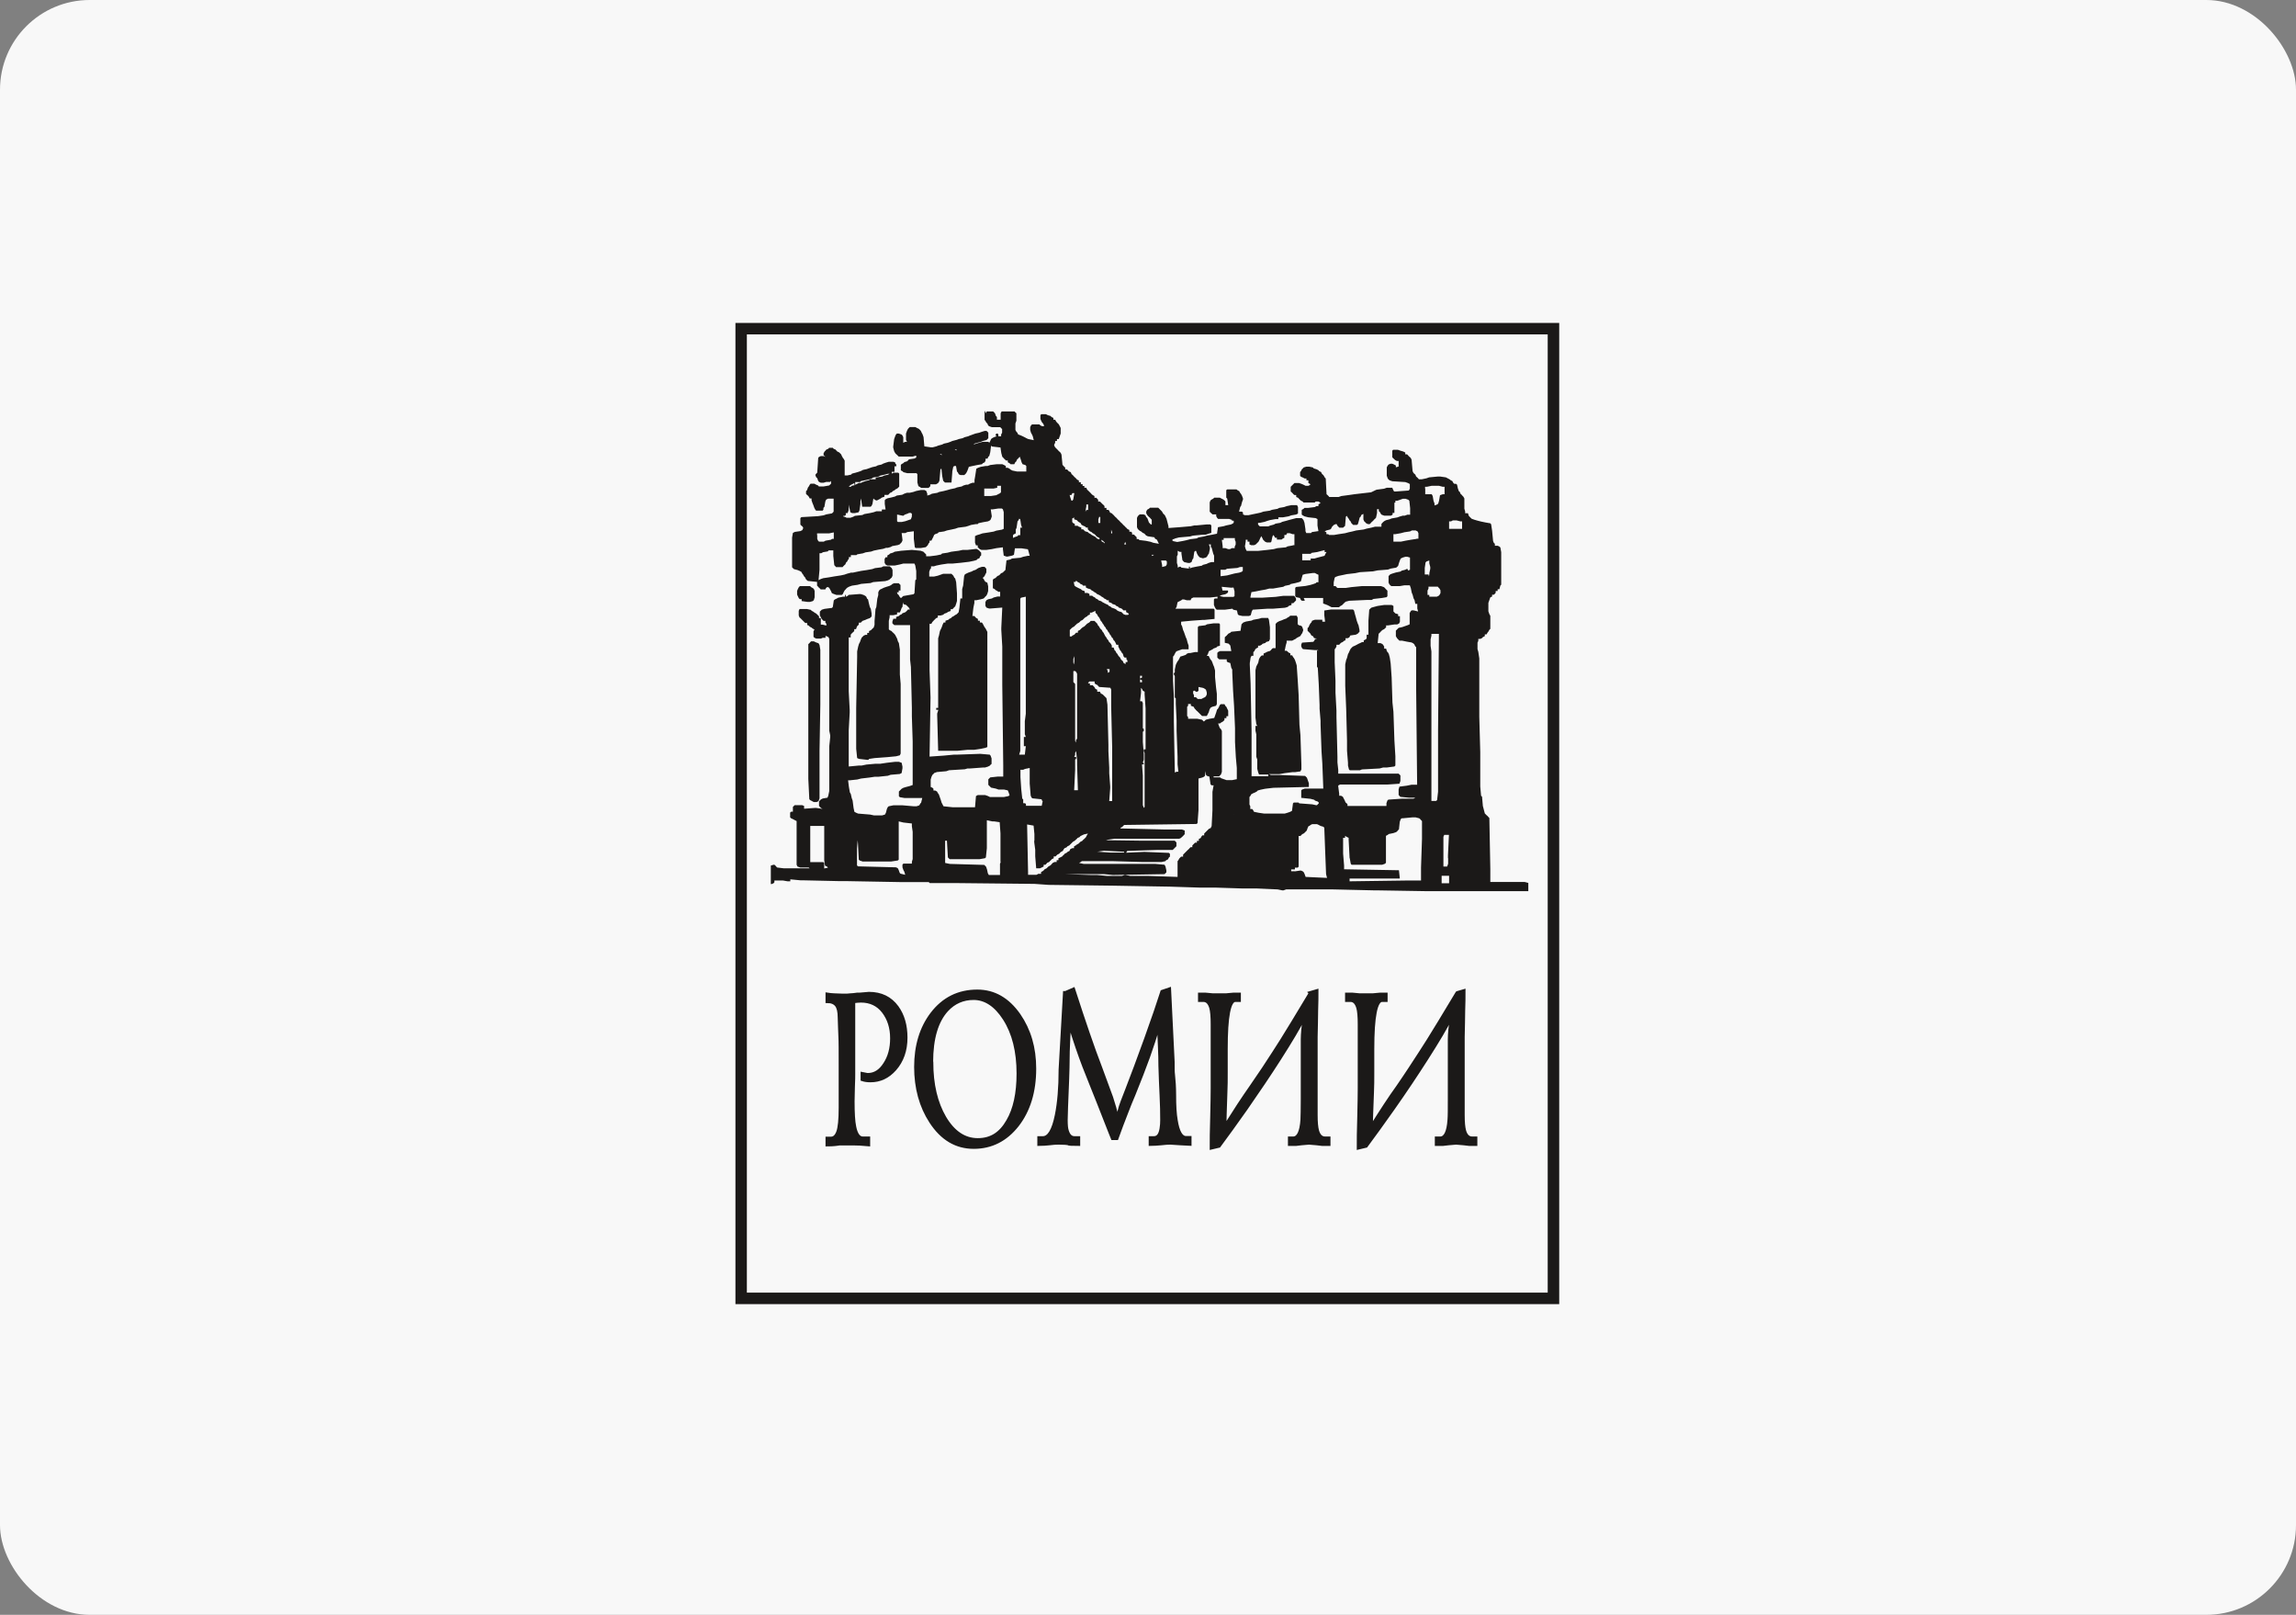
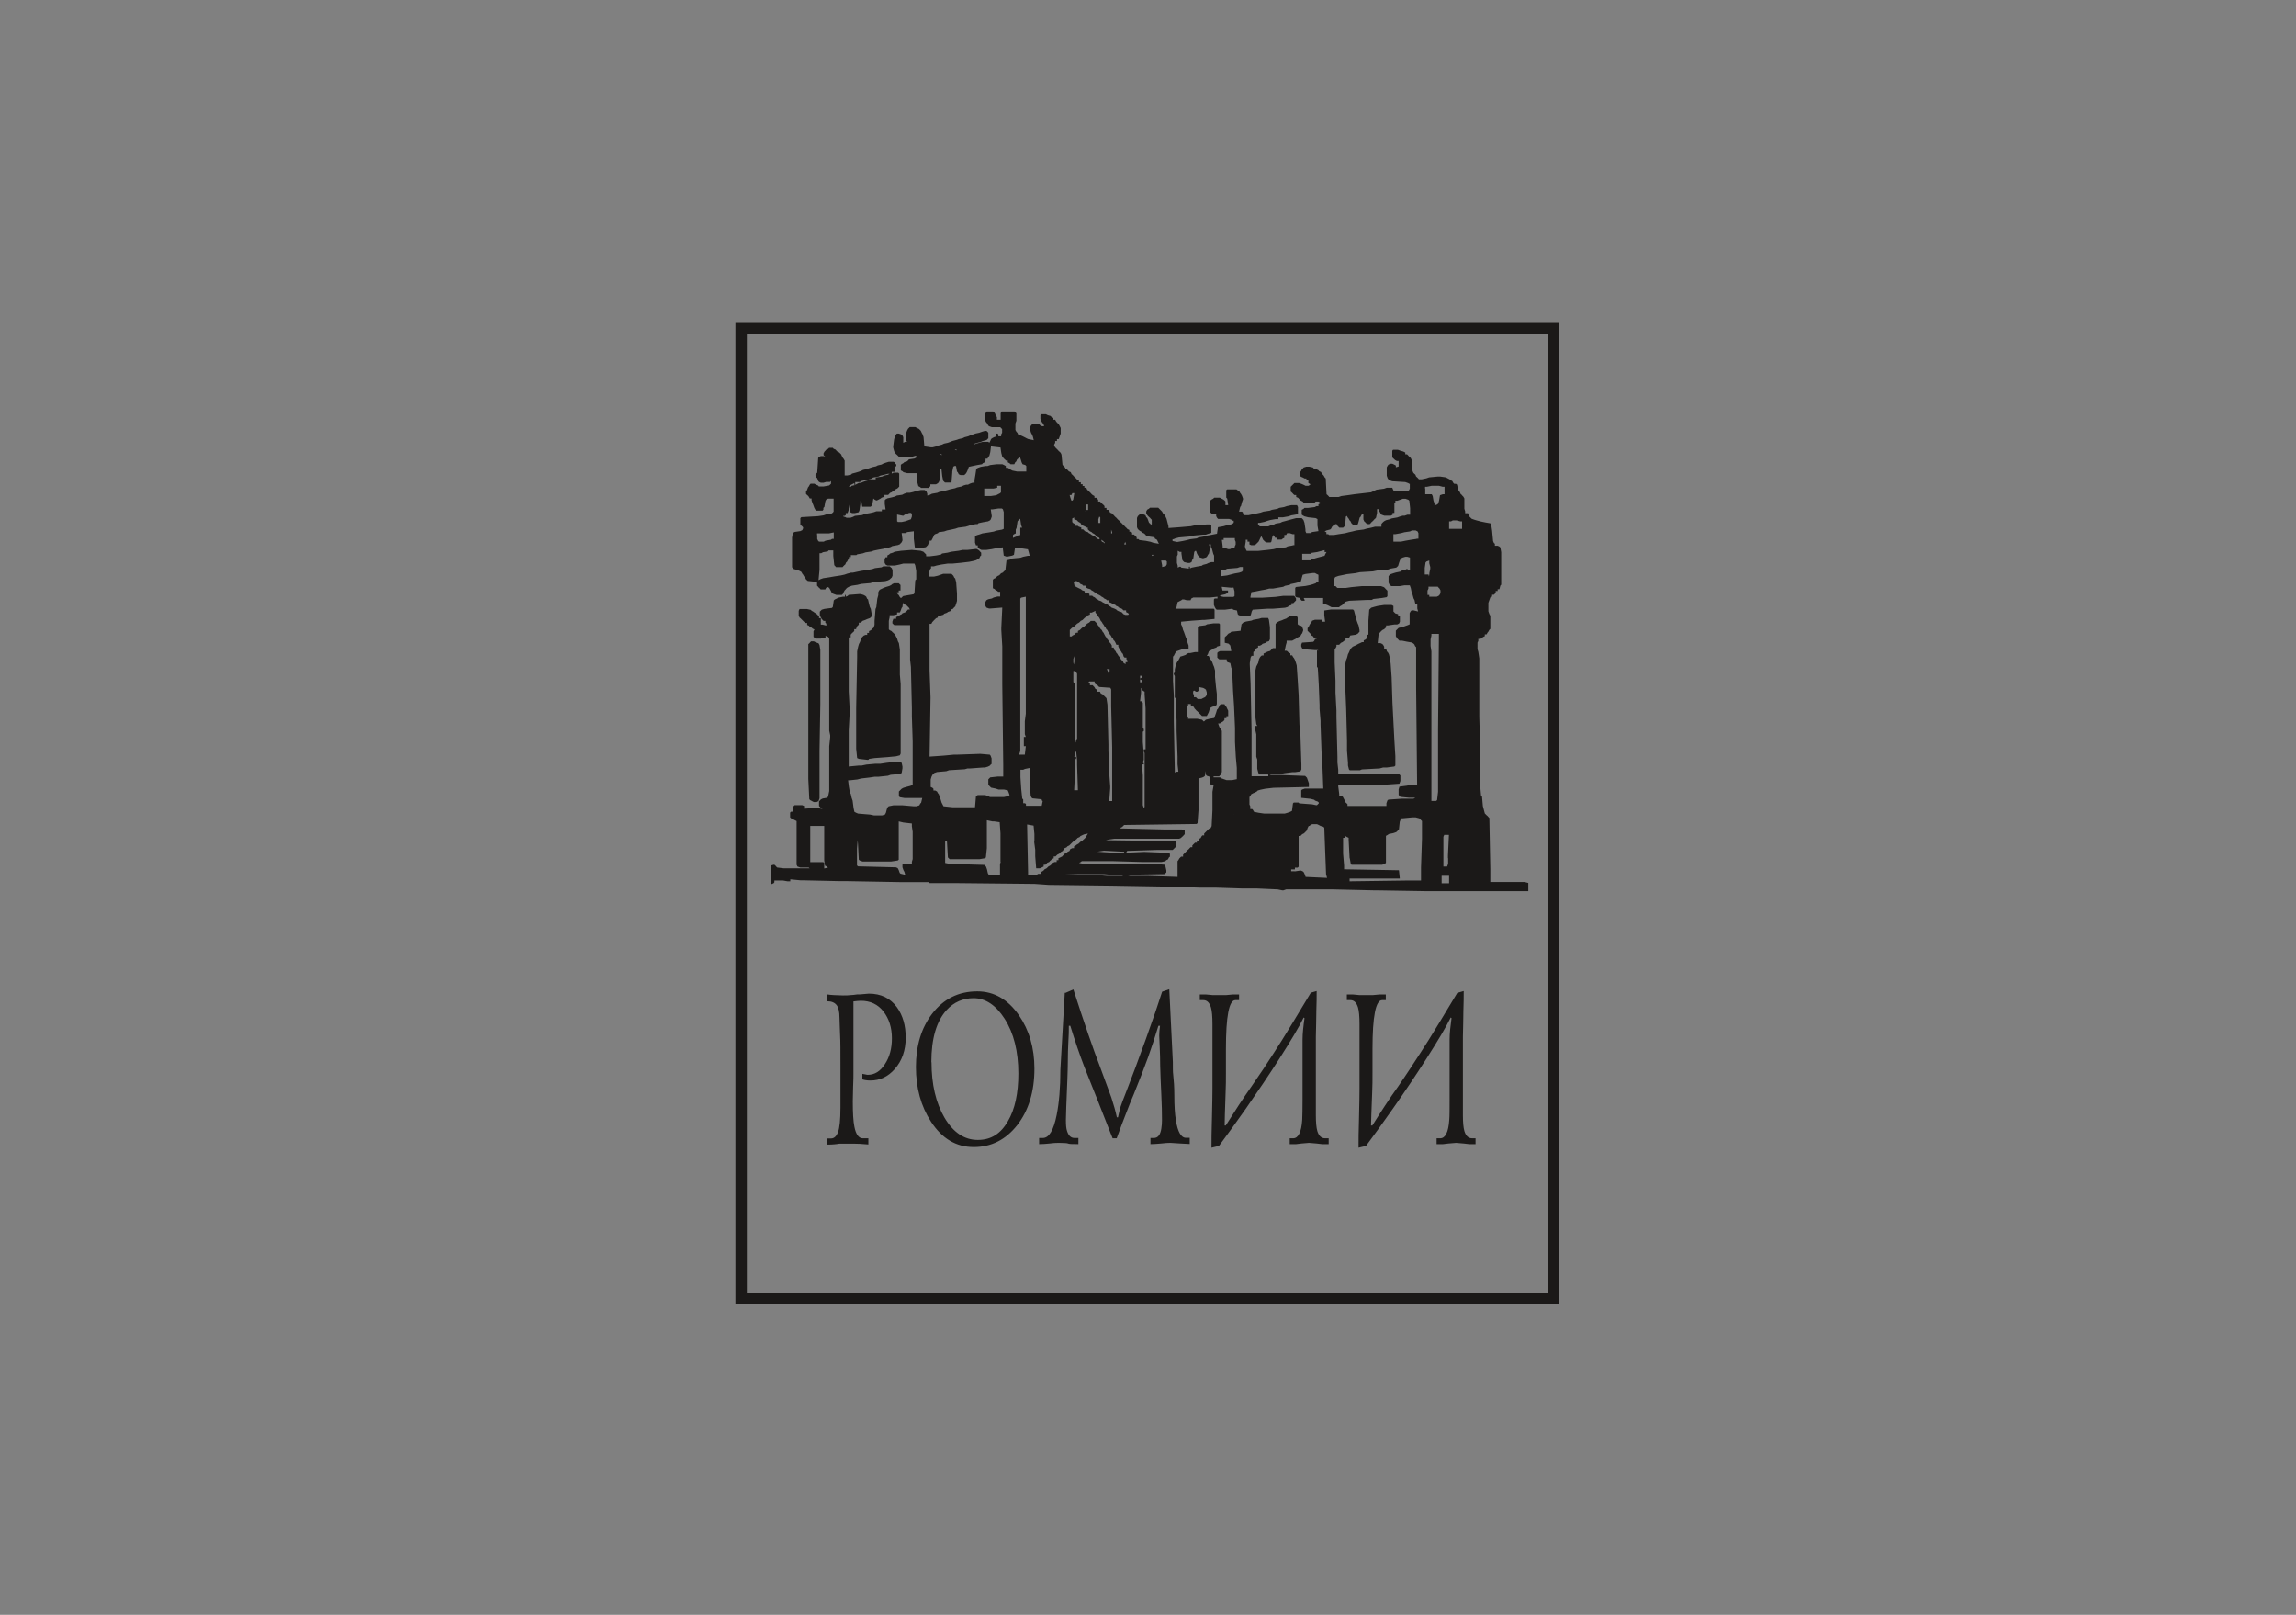
<svg xmlns="http://www.w3.org/2000/svg" width="128" height="90" viewBox="0 0 128 90" fill="none">
  <rect x="0" y="0" width="128" height="90" fill="#808080" stroke="none" />
-   <rect width="128" height="90" rx="5" fill="#F8F8F8" />
  <g clip-path="url(#clip0_567_4460)">
    <path d="M86.604 18.317H41.316V72.363H86.604V18.317Z" stroke="#1B1918" stroke-width="0.642" />
    <path fill-rule="evenodd" clip-rule="evenodd" d="M54.889 22.886V23.402L54.935 23.456L54.989 23.556L55.043 23.601L55.089 23.71L55.143 23.755L55.297 23.809H55.767L55.812 23.863L55.867 23.909V24.117L55.812 24.216V24.316H55.659V24.216L55.613 24.162H55.559L55.505 24.216V24.271L55.559 24.316L55.405 24.37L55.306 24.424L55.251 24.47L55.206 24.578L55.152 24.678L55.098 24.623H54.79L54.582 24.678L54.428 24.723L54.274 24.777L54.328 24.723L54.482 24.678L54.69 24.623L54.79 24.578L54.998 24.524L55.098 24.424V24.117L55.052 24.062L54.998 24.017H54.898L54.745 24.062L54.591 24.117L54.383 24.162L54.075 24.271L53.976 24.316L53.767 24.37L53.659 24.424L53.451 24.47L53.297 24.524L53.089 24.578L52.989 24.623L52.835 24.678L52.627 24.723L52.519 24.777L52.311 24.832L52.202 24.877L51.994 24.931H51.894L51.532 24.877L51.487 24.361L51.433 24.207L51.379 24.108L51.333 24.008L51.225 23.9L51.125 23.854L51.026 23.8H50.718L50.619 23.9L50.564 24.008L50.51 24.162V24.524L50.564 24.623H50.465L50.356 24.678V24.37L50.311 24.271L50.257 24.216L50.103 24.162H50.003L49.949 24.216L49.904 24.316L49.849 24.47L49.795 24.886V24.94L49.849 25.148L49.904 25.248L49.949 25.302L50.003 25.347L50.103 25.447H50.881L51.035 25.402H51.08V25.501L50.98 25.555L50.673 25.601L50.628 25.655L50.573 25.709L50.419 25.755L50.365 25.809L50.266 25.863L50.221 25.908V26.216L50.32 26.27L50.365 26.316L50.573 26.37H51.089L51.143 26.424V26.886L51.198 27.094L51.297 27.148L51.352 27.193H51.768L51.867 27.094V26.994H52.175L52.274 26.94L52.329 26.886L52.374 26.786L52.428 26.162L52.483 26.116L52.528 26.533L52.582 26.795L52.682 26.895H53.044L53.089 26.325V26.279L53.143 26.017L53.197 25.972H53.297L53.351 26.279L53.397 26.325L53.451 26.433L53.55 26.478H53.758L53.858 26.379L53.912 26.279L53.958 26.171L54.012 26.017L54.22 25.972L54.482 25.917L54.745 25.872L54.79 25.818L54.898 25.764L54.944 25.664V25.564H55.052L55.098 25.456L55.152 25.411L55.206 25.203L55.251 24.841L55.306 24.886L55.776 24.94L55.821 25.248L55.876 25.456L55.93 25.51L55.975 25.564L56.029 25.61L56.075 25.664H56.183V25.764L56.283 25.818L56.337 25.872H56.545L56.6 25.764L56.654 25.718L56.699 25.61L56.753 25.564L56.799 25.51L56.853 25.456L56.907 25.61L56.953 25.764L57.007 25.872L57.161 25.917L57.215 25.972V26.279H56.699L56.437 26.225L56.337 26.171L56.283 26.125L56.183 26.071H56.075V25.972L55.975 25.917L55.876 25.872H55.568L55.206 25.917L55.052 25.972H54.944L54.681 26.017L54.528 26.071L54.428 26.125L54.374 26.487L54.328 26.75V26.904H54.22L54.066 26.958L53.967 27.012H53.867L53.713 27.058L53.614 27.112L53.351 27.166L53.243 27.211L52.98 27.266L52.826 27.311L52.618 27.365L52.356 27.419L52.256 27.465L51.949 27.519L51.849 27.573L51.695 27.619V27.519L51.641 27.365L51.541 27.311H51.333L51.071 27.365L50.917 27.419L50.709 27.465H50.555L50.401 27.519L50.302 27.573L49.994 27.619L49.895 27.673L49.687 27.727L49.478 27.772L49.37 27.827L49.325 27.881V28.089L49.37 28.397H49.162V28.496H48.854L48.7 28.55L48.492 28.596L48.185 28.65L48.076 28.704L47.66 28.75L47.56 28.804L47.406 28.858H47.198L47.099 28.804H47.044L46.999 28.75H47.099L47.153 28.704V28.596H47.253L47.307 28.442L47.334 28.125L47.352 28.288L47.406 28.55L47.506 28.596H47.66L47.868 28.55L47.913 28.451L47.967 28.089V27.935L48.022 27.781V27.935L48.067 28.243H48.537L48.592 28.189L48.637 28.089L48.691 27.781L48.746 27.836L48.845 27.89H48.89L48.999 27.836L49.098 27.781L49.153 27.736L49.307 27.682V27.582H49.515L49.569 27.528L49.614 27.474L49.723 27.428L49.768 27.374L49.877 27.32L49.922 27.275L50.03 27.22L50.13 27.121V26.397L50.076 26.343H49.813L49.714 26.397V26.297H49.868V25.99H49.967V25.89L49.913 25.836V25.782L49.813 25.736H49.551L49.397 25.782L49.243 25.836L49.144 25.89L48.936 25.936L48.836 25.99L48.628 26.035L48.474 26.089L48.32 26.144L48.112 26.189L48.013 26.243L47.859 26.297L47.705 26.343L47.497 26.397L47.452 26.451L47.243 26.497H47.09V25.673L47.035 25.574L46.99 25.519L46.936 25.42L46.891 25.32L46.782 25.212L46.682 25.166L46.628 25.112L46.583 25.058L46.474 25.013L46.429 24.958H46.221L46.176 25.013L46.067 25.058L46.022 25.112L45.968 25.166L45.913 25.266V25.365L45.968 25.42L46.022 25.465L45.913 25.42H45.76L45.66 25.465L45.615 25.519L45.56 26.343L45.506 26.397L45.461 26.451V26.497L45.506 26.605L45.56 26.65L45.615 26.804L45.66 26.858L45.76 26.904H45.913L46.067 26.858H46.275L46.33 26.804V26.958L46.275 27.012L46.221 27.058L45.913 27.112H45.651L45.606 27.058L45.497 27.012L45.398 26.958H45.19L45.144 27.012L45.09 27.112L45.045 27.166L44.99 27.32L44.936 27.374V27.528L44.99 27.582L45.045 27.628L45.09 27.682L45.144 27.781H45.244V27.89L45.298 28.044L45.343 28.152L45.398 28.306L45.452 28.406L45.497 28.46H45.859L45.904 28.406V28.306L45.959 28.252L46.013 27.944L46.058 27.845L46.167 27.79H46.474V28.514L46.429 28.569L46.375 28.614L46.067 28.668L45.913 28.722L45.606 28.768L44.674 28.822L44.62 28.876V29.238L44.674 29.293L44.728 29.338L44.773 29.392V29.446L44.728 29.546L44.62 29.6L44.312 29.645L44.203 29.7L44.158 29.962V31.618L44.258 31.717L44.466 31.772L44.574 31.817L44.674 31.871L44.728 31.971L44.773 32.025L44.828 32.125L44.882 32.179L44.927 32.278L44.981 32.333L45.036 32.378L45.551 32.432V32.64L45.606 32.695L45.651 32.749L45.705 32.794L45.751 32.849H46.013C46.076 32.677 46.203 32.677 46.275 32.849L46.33 32.948L46.375 33.057L46.474 33.102L46.628 33.156H46.936L46.99 33.102L47.035 33.002L47.09 32.903L47.144 32.849L47.189 32.794L47.243 32.749L47.343 32.695L47.497 32.64L47.804 32.595L48.013 32.541L48.528 32.496L48.682 32.441L49.352 32.387L49.506 32.342L49.605 32.288L49.659 32.233L49.714 32.188L49.759 32.079V31.772L49.714 31.663L49.659 31.618L49.605 31.564H49.243L49.144 31.618L48.782 31.663L48.628 31.717L48.32 31.772L48.013 31.817L47.75 31.871L47.542 31.916H47.443L47.234 31.971L47.081 32.025L46.873 32.07L46.511 32.125L46.203 32.179L45.895 32.224L45.742 32.278L45.633 32.333L45.687 31.763V30.831H45.787L45.886 30.776L46.149 30.731L46.194 30.677H46.456V30.985L46.511 31.5L46.565 31.555L46.61 31.609H46.972L47.017 31.555L47.072 31.5L47.126 31.455L47.171 31.346L47.225 31.301L47.28 31.193L47.325 31.147V31.048H47.434V30.939H47.741L47.795 30.894L48.103 30.84L48.257 30.785L48.565 30.74L48.718 30.686L48.981 30.632L49.243 30.586L49.397 30.532H49.497L49.65 30.487L49.75 30.433L50.058 30.378L50.166 30.333L50.211 30.279L50.266 30.224L50.311 30.125V30.071L50.266 29.709H50.474L50.582 29.654L50.944 29.609V30.025L50.999 30.496L51.044 30.541H51.352L51.614 30.496L51.722 30.387L51.768 30.288L51.822 30.233V30.134H51.922L52.03 29.926L52.075 29.817L52.13 29.772L52.283 29.718L52.329 29.663L52.636 29.618L52.79 29.564L53.053 29.51L53.261 29.464L53.414 29.41L53.831 29.356L53.985 29.311L54.138 29.256L54.401 29.211H54.5L54.555 29.157L54.817 29.102L55.08 29.057L55.188 29.003L55.233 28.949L55.288 28.795V28.75L55.233 28.388H55.342L55.65 28.342H55.858L55.912 28.388L55.957 28.541V29.473L55.858 29.519L55.55 29.573L55.396 29.627L55.134 29.672L54.772 29.727L54.618 29.781L54.464 29.826L54.356 29.881V30.242L54.41 30.396H54.509V30.505L54.564 30.55L54.618 30.605L54.718 30.65H54.98L55.288 30.605L55.55 30.55L55.912 30.505V30.605L55.957 30.966L56.111 31.021H56.165L56.428 30.966L56.527 30.921L56.581 30.559H56.943L57.305 30.613L57.351 30.767L57.405 30.976H57.305L57.043 31.03L56.889 31.084L56.419 31.129L56.319 31.184L56.111 31.229L56.057 31.699V31.754L56.011 31.808L55.957 31.853L55.912 31.907L55.803 31.953L55.758 32.007L55.704 32.061L55.604 32.106L55.496 32.215L55.396 32.26L55.351 32.315V32.785L55.45 32.83L55.496 32.885L55.604 32.939L55.65 32.984H55.758V33.247H55.604L55.396 33.301L55.297 33.355L55.089 33.4L54.989 33.455L54.935 33.554V33.762L54.989 33.862L55.143 33.916H55.197L55.876 33.862L55.821 35.002V35.102L55.876 36.033V38.151L55.93 42.657V43.281H55.622L55.206 43.327L55.098 43.435V43.743L55.251 43.897L55.514 43.951L55.668 44.005H55.975L56.183 44.05L56.229 44.159L56.283 44.313L56.229 44.367L55.966 44.421H55.188L55.08 44.367L54.926 44.313H54.509L54.41 44.367L54.356 44.992H53.116L52.6 44.937L52.492 44.729L52.446 44.575L52.338 44.268L52.292 44.213L52.238 44.114L52.139 44.059H52.039V43.96L51.985 43.906L51.885 43.86V43.444L51.931 43.29L51.985 43.182L52.039 43.137L52.084 43.082L52.238 43.028L52.754 42.983L52.908 42.928L53.785 42.874L53.939 42.829H54.093L54.817 42.775H54.917L55.07 42.729L55.179 42.675L55.224 42.621L55.279 42.576V42.268L55.224 42.114L55.179 42.06L54.663 42.015H54.618L53.324 42.06H53.17L52.6 42.114L51.822 42.168L51.876 38.902V38.857L51.822 37.355V34.767H51.922L51.976 34.667L52.03 34.613L52.075 34.559L52.13 34.513L52.175 34.459L52.283 34.414V34.305H52.437L52.591 34.26L52.636 34.206L52.79 34.151L52.844 34.106L52.998 34.052V33.952H53.098L53.152 33.898L53.197 33.844L53.252 33.799L53.306 33.645L53.351 33.491V33.075L53.306 32.45L53.252 32.242L53.197 32.188L53.152 32.088L53.044 31.98H52.582L52.274 32.088L52.066 32.134H51.804V31.871L51.858 31.717L51.904 31.672V31.564H52.057L52.211 31.518L52.474 31.464L52.835 31.41H53.098L53.568 31.365L54.03 31.31L54.292 31.256L54.446 31.211L54.491 31.156L54.6 31.111L54.645 31.003L54.699 30.957V30.803L54.645 30.749L54.6 30.695L54.546 30.65L54.446 30.595H54.392L53.921 30.65H53.659L53.451 30.695L53.035 30.749L52.826 30.803L52.519 30.849L52.465 30.903L52.202 30.957L51.84 31.003H51.632V30.903L51.478 30.749L51.324 30.695L50.854 30.65H50.809L50.239 30.695L49.877 30.749L49.777 30.803L49.623 30.849L49.569 30.903L49.469 30.957V31.057H49.37L49.316 31.156V31.365L49.37 31.464L49.469 31.518H49.886L50.148 31.464L50.356 31.41H50.98L51.026 31.518L51.08 31.826V32.288L51.026 32.342L50.98 33.066L50.926 33.12L50.664 33.165L50.356 33.219L50.302 33.265L50.257 33.319H50.202L50.157 33.265L50.103 33.165L50.048 33.12L50.003 33.011H50.103V32.912H50.202V32.604L50.103 32.505H49.84L49.732 32.559L49.687 32.604L49.578 32.658L49.424 32.704L49.27 32.758L49.162 32.812L49.062 32.858L49.008 32.912L48.963 33.011V33.165L48.908 33.373L48.854 33.835L48.809 33.943L48.755 34.613V34.821L48.709 34.975L48.655 35.02L48.556 35.12L48.447 35.174V35.273H48.347V35.382H48.248L48.148 35.427L48.04 35.536L47.995 35.635L47.94 35.789L47.886 35.889L47.841 36.043L47.786 36.305V36.613L47.732 39.454V41.734L47.786 42.25L47.886 42.295L48.356 42.349H48.411L48.456 42.295L48.764 42.25L49.487 42.196L49.958 42.15L50.166 42.096L50.211 41.996V38.115L50.166 37.599V36.206L50.112 35.843L50.058 35.744L50.012 35.59L49.904 35.382L49.858 35.328L49.804 35.273L49.75 35.228L49.705 35.174L49.596 35.12L49.551 35.074V34.604L49.596 34.396V34.287H49.804L50.012 34.242V34.133H50.166L50.211 34.034L50.266 33.88L50.311 33.826L50.338 33.563L50.365 33.672L50.519 33.717L50.673 33.871L50.727 33.971H50.619L50.573 34.025L50.519 34.079L50.465 34.124L50.311 34.179L50.266 34.233L50.166 34.278L50.112 34.332L49.958 34.387V34.486H49.804L49.75 34.64V34.74L49.804 34.794L49.858 34.839H50.736V36.757L50.782 37.174L50.836 39.454V39.924L50.881 41.318V43.752L50.727 43.806L50.519 43.86L50.365 43.906L50.266 43.96L50.112 44.114V44.376L50.166 44.431L50.429 44.476H51.415L51.352 44.738L51.306 44.783L51.252 44.883L51.098 44.937H50.944L50.32 44.883H49.804L49.542 44.937L49.487 44.992L49.442 45.091L49.388 45.299L49.334 45.399L49.18 45.444H48.718L48.51 45.399L47.841 45.344L47.732 45.299L47.633 45.245L47.587 45.037L47.533 44.62L47.479 44.467L47.434 44.259L47.379 44.159L47.325 43.851L47.28 43.489H47.379L47.795 43.444L48.004 43.39L48.465 43.336L48.773 43.29H48.981L49.497 43.236L49.65 43.182L50.166 43.137L50.266 43.082L50.311 42.82V42.72L50.266 42.512L50.112 42.458H49.904L49.442 42.512L49.08 42.566H48.818L48.302 42.612L48.04 42.666H47.886L47.316 42.72V40.703L47.37 39.716V39.562L47.316 38.531V35.527H47.425V35.373L47.47 35.319L47.524 35.264L47.578 35.219L47.624 35.165V35.065H47.723L47.777 34.911L47.877 34.812V34.703H47.986L48.085 34.604L48.239 34.55L48.338 34.504L48.492 34.45L48.547 34.405L48.592 34.35V34.197L48.547 33.934L48.492 33.826L48.438 33.618L48.393 33.41L48.338 33.364L48.293 33.256L48.239 33.21L48.139 33.156L47.986 33.111H47.877L47.307 33.156L47.262 33.21L47.153 33.256V33.156H47.108V33.256H46.999L46.737 33.31L46.637 33.364L46.538 33.41L46.483 33.464L46.429 33.826L46.384 33.88L45.968 33.934L45.814 33.98L45.705 34.088V34.296L45.76 34.405L45.814 34.504L45.913 34.604H46.013V34.703L46.067 34.758V34.866L45.859 34.812H45.76V34.45H45.66V34.35L45.506 34.197L45.407 34.142L45.352 34.097L45.253 34.043L45.199 33.989L44.99 33.943H44.574L44.529 34.043V34.305L44.574 34.414L44.629 34.459L44.891 34.721H44.999V34.83L45.099 34.875L45.144 34.93L45.253 34.984L45.298 35.029L45.407 35.084L45.352 35.183V35.491L45.407 35.545L45.506 35.59H45.769L45.868 35.545H46.022V35.436L46.176 35.5L46.23 35.599V40.721L46.284 40.983V41.083L46.23 41.598V44.087L46.176 44.349L46.131 44.458L45.868 44.503L45.76 44.557L45.714 44.611L45.66 44.657V44.919L45.714 44.973L45.76 45.028L45.859 45.082L45.497 45.028H45.443L44.828 45.073V44.919L44.719 44.874H44.303L44.203 44.973V45.236H44.104L44.049 45.29V45.553L44.104 45.607L44.203 45.652L44.303 45.706L44.411 45.761V48.195L44.457 48.294L44.61 48.349H45.081L45.135 48.394H43.688L43.325 48.349L43.271 48.294L43.226 48.24L43.172 48.195H43.127L42.973 48.24V49.271H43.018L43.127 49.226L43.172 49.172V49.072H43.642L43.905 49.118H44.059V49.009L44.629 49.063H44.782L46.8 49.108H47.216L50.275 49.163H51.777L51.831 49.217H53.333L57.676 49.262L58.455 49.317L62.074 49.362L65.232 49.416L66.942 49.471H67.82L69.213 49.516H70.037L71.231 49.57L71.493 49.624H71.548L71.701 49.57H74.335L76.66 49.624H76.868L79.61 49.669H85.202V49.208L84.994 49.154H83.084V48.43L83.03 45.589L82.976 45.534L82.93 45.48L82.876 45.435L82.777 45.335L82.668 44.919L82.623 44.403L82.569 44.349L82.523 43.833V41.915L82.469 39.952V36.694L82.415 36.332L82.37 36.178V35.816L82.415 35.717V35.608H82.523L82.623 35.563L82.668 35.509L82.777 35.454V35.355H82.876L82.93 35.255L82.976 35.201L83.03 35.102L83.084 35.047V34.323L83.03 34.224L82.976 34.07V33.599L83.084 33.292L83.184 33.247V33.147H83.283L83.338 33.093L83.383 33.038V32.939H83.492V32.839H83.591L83.645 32.631L83.691 32.586V30.776L83.645 30.514L83.591 30.46L83.492 30.415H83.338V30.306L83.283 30.261L83.238 30.152L83.184 29.582L83.13 29.22L83.084 29.166L82.822 29.12L82.56 29.066L82.351 29.012L82.198 28.967L82.044 28.912L81.89 28.759L81.836 28.605H81.682V28.505L81.637 28.351V27.781L81.582 27.682L81.528 27.628L81.483 27.573L81.428 27.528L81.383 27.419L81.329 27.374L81.275 27.22L81.229 27.012L81.175 26.967H81.076L81.021 26.913L80.967 26.813L80.868 26.759L80.813 26.714L80.605 26.605L80.297 26.56H80.144L79.673 26.605L79.519 26.659L79.257 26.714H79.103L79.058 26.659L79.004 26.605L78.949 26.56L78.904 26.451L78.85 26.406L78.795 26.352L78.75 26.252L78.696 25.628L78.651 25.528L78.596 25.474L78.542 25.429L78.497 25.375L78.442 25.32H78.343V25.221L78.234 25.166L78.081 25.121L77.927 25.067H77.664L77.619 25.121V25.483L77.664 25.537L77.719 25.583L77.773 25.637L77.873 25.691H77.972V25.999L77.818 26.044V25.945L77.719 25.89L77.619 25.845H77.52L77.411 25.89L77.366 25.945L77.311 26.044V26.515L77.366 26.668L77.411 26.723L77.465 26.768L77.619 26.822L78.343 26.867L78.497 26.922L78.596 26.976V27.238L78.542 27.338L77.818 27.392H77.719L77.664 27.293L77.619 27.184H77.311L77.158 27.238L76.741 27.293L76.642 27.338L76.533 27.392L76.434 27.438L75.963 27.492L75.502 27.546L75.194 27.591L74.778 27.646L74.624 27.7H74.108L74.063 27.646L74.009 27.591L73.954 27.546L73.909 26.668L73.855 26.614L73.801 26.515L73.755 26.46L73.701 26.415L73.647 26.306L73.547 26.261L73.502 26.207L73.394 26.153L73.24 26.107L73.194 26.053L72.986 26.008H72.832L72.679 26.053L72.633 26.107L72.579 26.153L72.525 26.261L72.48 26.306V26.515L72.525 26.569L72.633 26.614L72.733 26.668H72.832V26.768H72.941V26.922L73.041 26.976V27.021L72.941 27.076H72.787L72.679 27.021L72.579 26.976L72.425 26.922H72.163L71.955 27.13V27.392L72.009 27.438L72.063 27.492L72.109 27.546L72.163 27.591H72.262V27.7L72.371 27.745L72.416 27.799L72.516 27.899L72.624 27.953L72.67 28.008H73.294L73.348 27.953H73.502L73.602 28.008V28.053L73.502 28.107V28.207H73.394L73.294 28.261L72.932 28.306H72.724L72.67 28.36L72.57 28.415V28.677L72.624 28.722L72.724 28.777L72.932 28.831L73.348 28.876L73.448 28.93V29.293L73.502 29.6L73.14 29.654L73.086 29.709H72.823L72.778 29.6V29.501L72.724 29.139L72.67 28.985L72.624 28.93L72.57 28.876H72.262L72.054 28.93L71.846 28.985L71.692 29.03L71.484 29.084L71.376 29.139L71.113 29.184L71.014 29.238L70.806 29.293L70.706 29.338H70.236L70.136 29.238V29.139H70.236L70.498 29.084L70.652 29.03L70.806 28.985L71.113 28.93H71.267V28.831H71.529L71.837 28.777L71.991 28.722L72.253 28.677L72.362 28.623V28.261L72.308 28.152H72L71.738 28.207L71.584 28.261L71.321 28.306L71.213 28.36L70.905 28.415L70.797 28.46L70.435 28.514L70.281 28.569L70.073 28.614L69.81 28.668L69.602 28.713H69.394L69.295 28.668V28.569L69.24 28.514H69.077L69.141 28.252L69.186 28.198L69.24 27.989L69.295 27.836V27.781L69.24 27.628L69.186 27.528L69.141 27.474L69.086 27.374L68.987 27.32L68.933 27.275H68.417L68.363 27.32V27.736L68.417 27.79L68.471 28.152H68.317V27.944L68.263 27.89L68.209 27.845L68.001 27.736H67.693L67.639 27.79L67.539 27.845L67.485 27.89L67.44 27.998V28.514L67.485 28.569L67.539 28.614L67.593 28.668H67.802V28.768L67.856 28.867L67.91 28.922H68.525L68.679 28.976V29.021H68.779V29.13L68.734 29.175L68.625 29.229L68.363 29.283L68.209 29.329L67.901 29.383L67.847 29.745L67.584 29.799L67.277 29.854L67.123 29.899L66.815 29.953L66.716 30.007L66.354 30.052L66.146 30.107L65.938 30.152L65.63 30.206L65.368 30.152V30.052H65.422L65.521 30.007L65.73 29.953L66.345 29.899L66.499 29.854L67.069 29.799H67.222L67.376 29.745L67.53 29.7V29.283L67.476 29.229H67.268L66.698 29.283H66.589L66.381 29.329L65.757 29.383L65.141 29.428V29.329L65.087 29.12L65.033 28.912L64.987 28.813L64.933 28.704L64.879 28.659L64.834 28.605L64.779 28.505L64.571 28.297H64.11L64.055 28.351L63.956 28.406L63.902 28.505V28.605L63.956 28.704L64.001 28.759L64.055 28.813L64.11 28.858L64.155 28.912L64.209 28.967V29.229H64.155L64.11 29.175L64.055 29.13L64.001 28.976L63.956 28.867L63.902 28.822L63.856 28.713L63.748 28.668H63.54L63.486 28.713L63.431 28.768L63.386 28.867V29.383L63.431 29.483L63.486 29.537L63.54 29.582L63.639 29.636L63.694 29.691L63.793 29.736L63.847 29.79L63.893 29.844L63.992 29.89L64.354 29.944L64.408 30.044H64.454L64.508 30.098L64.553 30.197L64.608 30.306L64.3 30.252L64.146 30.197L63.884 30.143L63.522 30.098L63.467 30.044H63.368V29.944L63.214 29.79H63.114V29.691L63.06 29.636H62.961V29.537L62.852 29.483L62.807 29.428L62.752 29.383L62.707 29.329L62.653 29.283L62.599 29.229L62.553 29.175L62.499 29.13L62.445 29.075L62.4 29.021L62.345 28.976L62.291 28.922L62.246 28.867L62.191 28.822L62.137 28.768L62.092 28.713L62.038 28.668L61.992 28.614L61.884 28.569L61.839 28.46L61.784 28.415H61.685V28.306H61.576V28.207L61.531 28.152L61.477 28.107L61.323 27.953H61.223V27.854L61.169 27.799L61.124 27.745H61.015V27.646L60.916 27.591L60.861 27.546L60.816 27.492L60.662 27.338L60.608 27.293L60.563 27.184H60.454V27.085H60.355V26.985H60.255V26.877H60.147V26.777L60.047 26.732L60.002 26.677L59.947 26.623L59.893 26.578L59.848 26.524L59.794 26.469L59.739 26.424L59.694 26.316L59.586 26.27L59.54 26.216L59.486 26.162H59.386V26.062L59.332 26.017L59.287 25.963L59.233 25.908L59.178 25.338L59.133 25.239L59.079 25.184L59.025 25.139L58.979 25.085L58.825 24.931L58.771 24.832V24.777L58.825 24.678V24.578H58.925V24.47H59.025L59.079 24.316L59.133 24.162V23.854L59.079 23.746L59.025 23.646L58.925 23.547L58.88 23.492L58.825 23.393H58.726V23.293L58.617 23.239L58.572 23.185L58.418 23.14L58.31 23.085H58.047L58.002 23.14V23.348L58.047 23.456L58.102 23.556L58.156 23.61L58.201 23.71V23.755H58.102L58.002 23.71L57.948 23.655H57.532L57.477 23.71L57.432 23.809V23.963L57.477 24.117L57.532 24.216L57.577 24.316L57.631 24.533L57.324 24.47L57.224 24.424L57.124 24.37L57.016 24.316L56.916 24.271L56.763 24.216L56.717 24.117L56.663 24.062L56.609 23.963V23.601L56.663 23.447V23.031L56.609 22.986L56.563 22.931H55.84L55.785 23.031V23.393H55.577V23.239L55.523 23.185L55.468 23.031L55.369 22.931H55.007L54.962 23.031L54.889 22.886ZM53.234 25.058C53.288 25.013 53.424 25.13 53.297 25.085H53.288C53.288 25.085 53.224 25.067 53.234 25.058ZM53.08 25.112C53.17 25.022 52.989 25.203 53.08 25.112ZM52.401 25.32C52.455 25.266 52.591 25.393 52.465 25.347C52.465 25.347 52.401 25.329 52.41 25.32H52.401ZM49.497 26.46L49.288 26.506L49.18 26.56L48.818 26.614V26.714H48.51L48.456 26.759L48.248 26.813L48.094 26.867L47.995 26.913H47.886L47.678 27.021V26.867H47.94L47.995 26.813L48.257 26.759L48.465 26.714L48.619 26.659L48.673 26.614L48.981 26.56L49.08 26.506L49.288 26.46L49.497 26.406H49.596L49.497 26.46ZM47.425 27.13H47.162H47.316L47.37 27.076L47.425 27.03L47.633 26.922V27.03H47.687L47.479 27.076L47.434 27.13H47.425ZM48.61 27.392C48.7 27.302 48.519 27.483 48.61 27.392ZM55.749 27.492L55.641 27.546L55.541 27.6L55.233 27.646H54.871V27.229H55.387L55.595 27.184V27.076H55.803V27.438L55.758 27.483L55.749 27.492ZM79.447 27.229V27.13H79.546L79.809 27.076H80.225L80.433 27.13H80.533V27.546H80.433L80.279 27.6L80.225 27.908L80.18 28.062L80.126 28.116L79.972 28.171V28.062L79.917 27.908L79.872 27.646L79.818 27.546H79.456V27.238L79.447 27.229ZM48.601 27.537C48.601 27.745 48.601 27.329 48.601 27.537ZM47.931 27.637C48.022 27.546 47.841 27.727 47.931 27.637ZM59.73 27.591L59.785 27.483H59.893L59.83 27.845L59.785 27.899H59.73L59.676 27.745L59.631 27.591H59.73ZM47.262 28.053C47.352 27.962 47.171 28.143 47.262 28.053ZM77.791 28.008V27.908H77.9L78.053 27.854L78.207 27.799H78.361L78.515 27.854L78.569 27.908L78.614 28.324V28.686H78.461L78.307 28.741H78.198L78.044 28.786L77.891 28.84L77.583 28.894L77.474 28.94L77.266 28.994L77.167 29.048L77.112 29.093L77.058 29.148L77.013 29.202V29.356H76.651L76.443 29.41L76.18 29.464L76.027 29.51L75.61 29.564L75.402 29.618L75.194 29.663L74.986 29.718L74.624 29.772L74.362 29.817H74.099L74.045 29.772H73.945V29.663L73.846 29.618L73.945 29.564L74.154 29.51L74.208 29.464L74.262 29.356L74.362 29.256L74.461 29.211H74.516L74.57 29.311L74.669 29.41H74.877L74.932 29.356L74.986 29.311L75.031 28.795L75.085 28.75L75.14 28.849L75.185 28.903L75.239 29.003L75.294 29.057L75.339 29.157L75.438 29.256H75.647L75.701 29.211L75.746 29.057L75.8 28.849L75.855 28.795L75.9 28.695L76.008 28.641V28.949L76.054 29.057L76.108 29.102L76.153 29.157L76.262 29.211H76.361L76.416 29.157L76.461 29.102L76.515 29.057L76.57 29.003L76.615 28.949L76.669 28.903L76.714 28.849L76.769 28.587V28.379H76.868V28.487L76.922 28.532L76.977 28.632L77.022 28.686L77.176 28.741H77.538L77.637 28.686V28.587H77.737V28.017L77.791 28.008ZM60.563 28.216V28.116H60.662V28.424H60.563L60.508 28.523L60.563 28.216ZM50.782 28.94L50.474 29.048L50.266 29.093H50.058L50.012 29.048V28.677L50.32 28.741H50.374L50.429 28.686L50.582 28.632L50.682 28.587H50.782L50.836 28.632V28.786L50.782 28.94ZM61.232 28.94L61.287 28.786L61.341 28.84V29.148H61.232V28.94ZM59.785 28.894L59.884 28.84V28.94L60.038 28.994L60.083 29.048L60.138 29.093L60.237 29.148L60.291 29.247L60.391 29.302L60.499 29.347L60.545 29.401H60.644V29.501L60.753 29.609L60.852 29.654L60.907 29.709L61.006 29.763L61.06 29.808L61.106 29.863L61.16 29.917L61.26 29.962L61.314 30.016L61.26 30.062L61.16 30.016L61.06 29.917L60.952 29.863L60.852 29.808L60.798 29.763L60.699 29.709L60.644 29.654L60.49 29.609L60.382 29.501H60.282V29.401L60.129 29.347L60.074 29.302H59.92V29.202L59.821 29.148L59.776 29.093V28.885L59.785 28.894ZM80.786 29.157V29.057H80.895L80.994 29.003H81.202L81.41 29.057H81.51V29.473H80.786V29.166V29.157ZM56.88 29.672V29.826H56.772L56.726 29.881L56.572 29.935L56.473 29.98V29.826L56.518 29.781L56.627 29.727V29.519L56.672 29.419L56.726 29.057L56.772 29.003L56.826 28.903L56.88 28.949L56.925 29.256L56.98 29.41H56.88V29.672ZM61.947 29.519L62.002 29.672V29.727H61.947V29.519ZM78.976 30.034L78.669 30.08L78.361 30.134L78.099 30.188H77.682V29.772H77.782L78.09 29.718L78.298 29.663L78.605 29.618L78.714 29.564H78.922L79.031 29.618L79.076 29.718V30.025H78.976V30.034ZM45.551 29.826V29.727H46.221L46.483 29.672V30.034H46.384L46.33 30.08L46.022 30.134L45.922 30.188H45.66L45.606 30.134L45.56 30.034V29.826H45.551ZM61.486 30.134L61.531 30.188L61.585 30.233V30.288L61.531 30.233L61.431 30.188L61.386 30.08L61.486 30.143V30.134ZM72.091 30.396L71.783 30.451L71.683 30.505L71.213 30.55L71.005 30.605L70.643 30.65L70.127 30.704H69.503L69.448 30.605L69.403 30.451L69.448 30.188V30.08H69.548V30.188H69.656V30.342L69.756 30.387H69.91L70.009 30.342L70.163 30.188L70.218 30.08L70.263 29.98L70.317 29.881L70.371 29.98L70.417 30.08L70.525 30.188L70.625 30.233H70.833L70.878 30.188L70.932 29.926L70.978 29.817L71.032 29.872L71.086 29.971H71.186V30.071H71.448L71.502 30.025L71.602 29.971V29.817H71.701L71.756 29.718H71.909L72.063 29.772H72.163V30.387H72.063L72.091 30.396ZM62.725 30.188L62.78 30.342H62.671L62.734 30.188H62.725ZM68.833 30.451V30.55H68.679L68.571 30.605H68.471L68.317 30.55H68.163V30.451L68.118 30.089H68.218V29.989H68.842V30.089L68.887 30.197V30.351L68.842 30.451H68.833ZM62.671 30.396C62.762 30.306 62.581 30.487 62.671 30.396ZM67.539 30.505L67.584 30.659L67.639 30.867L67.684 30.966V31.328H67.53L67.376 31.374L67.268 31.428L67.06 31.482L67.005 31.527L66.698 31.582L66.435 31.636L66.336 31.681V31.582H66.281V31.69L65.865 31.636L65.811 31.582H65.766L65.657 31.636V31.527L65.612 31.374V31.012L65.657 30.912V30.695L65.766 30.758H65.865V30.858L65.919 31.22L65.965 31.274L66.019 31.328L66.227 31.374H66.327L66.426 31.328L66.481 31.174L66.526 31.12L66.58 30.758L66.634 30.704H66.68L66.734 30.858L66.788 30.957L66.833 31.012L66.888 31.066L67.041 31.111H67.087L67.241 31.066L67.295 31.012L67.349 30.912L67.394 30.858L67.449 30.595V30.496L67.394 30.342H67.503V30.496L67.539 30.505ZM64.327 30.767C64.417 30.677 64.237 30.858 64.327 30.767ZM73.846 30.976L73.638 31.03L73.43 31.084L73.276 31.129H73.068V31.229H72.597V30.867H73.068L73.122 30.813L73.43 30.767L73.638 30.713L73.846 30.659V30.767H73.954L73.891 30.867L73.846 30.966V30.976ZM64.327 30.93L64.227 30.985L64.209 30.921H64.327V30.93ZM64.996 31.546L64.788 31.6V31.5L64.734 31.238H64.996L65.051 31.292V31.446L64.996 31.546ZM78.452 31.699L78.343 31.754L78.135 31.808L78.081 31.853L77.818 31.907L77.664 31.953L77.51 32.007L77.411 32.106V32.468L77.456 32.568L77.51 32.622L77.565 32.667H78.026L78.289 32.622H78.596L78.651 32.776L78.705 33.038L78.75 33.138L78.805 33.346L78.859 33.446L78.904 33.654H79.013V33.916L79.058 34.079L78.795 34.016H78.696L78.642 34.07L78.587 34.17V34.794L78.488 34.839L78.18 34.948L77.972 34.993L77.818 35.147V35.454L77.873 35.554L77.918 35.608L78.017 35.708H78.171L78.433 35.762L78.696 35.807L78.795 35.862L78.85 35.916L78.895 36.015L78.949 36.07V38.35L79.004 43.734H78.696L78.433 43.788L78.017 43.842L77.972 43.996V44.304L78.017 44.358L78.072 44.412L78.542 44.458H78.904L78.805 44.512H78.18L77.402 44.566L77.348 44.611L77.293 44.765V44.919H75.122V44.82L75.067 44.765L75.013 44.72L74.968 44.611L74.859 44.403L74.76 44.349H74.66V44.249L74.606 43.833V43.779L74.706 43.725H77.348L78.017 43.679L78.072 43.526V43.218L77.972 43.118H74.606V42.91L74.561 42.494V42.187L74.506 39.961V39.599L74.452 38.612V37.943L74.407 36.911V36.187L74.452 36.133L74.506 36.033V35.934H74.66L74.706 35.88L74.76 35.825L74.859 35.78L74.914 35.726L75.013 35.681V35.572H75.122L75.221 35.527L75.276 35.418L75.583 35.373L75.692 35.319L75.737 35.264L75.791 35.219V35.111L75.737 34.848L75.692 34.749L75.638 34.595L75.583 34.387L75.538 34.233L75.484 34.025L75.429 33.971H74.19L73.828 34.025V34.287L73.873 34.649H73.719V34.541H73.303L73.149 34.595L73.104 34.694L73.05 34.749L72.995 34.848L72.95 34.957L72.896 35.002V35.156L73.05 35.31L73.104 35.409L73.204 35.464L73.258 35.563L73.421 35.59L73.312 35.617L73.267 35.717L73.213 35.771L72.588 35.816L72.543 35.925V36.025L72.588 36.124L72.642 36.178L73.312 36.233H73.421V37.165L73.466 37.219L73.52 38.151L73.565 39.291V39.499L73.62 40.169V40.377L73.674 41.879L73.719 42.557L73.773 43.951H72.742L72.588 44.005L72.543 44.05V44.467L73.059 44.521L73.267 44.575L73.312 44.62L73.466 44.675L73.52 44.729V44.774L73.421 44.874H73.366L73.158 44.829L72.434 44.774L72.389 44.729H72.127L72.082 44.774L72.027 45.191L71.928 45.245L71.774 45.299L71.62 45.344H70.48L70.172 45.299L69.91 45.245L69.856 45.145L69.81 45.091H69.702V44.937L69.656 44.838V44.421L69.702 44.367L69.756 44.268L69.856 44.213L69.964 44.168L70.064 44.114L70.118 44.059L70.272 44.014L70.534 43.96L70.996 43.906L72.968 43.86V43.652L72.86 43.345L72.76 43.245L71.312 43.191H70.851L70.742 43.146H71.312L71.62 43.091L72.036 43.037H72.19L72.498 42.992L72.552 42.883V42.621L72.498 40.965L72.443 40.395L72.398 38.739L72.344 37.861L72.29 37.083L72.244 36.929L72.19 36.776L72.136 36.676L72.091 36.622L72.036 36.522H71.937V36.414L71.837 36.368L71.783 36.314L71.729 36.269H71.62L71.683 35.961L71.729 35.807V35.708H72.036L72.136 35.654L72.244 35.599L72.29 35.554L72.398 35.5L72.498 35.445L72.552 35.346L72.597 35.292L72.651 35.138V35.093L72.597 34.939L72.552 34.884L72.398 34.839L72.344 34.785V34.423L72.29 34.314H71.928L71.873 34.369L71.774 34.423L71.719 34.468L71.566 34.523L71.466 34.568L71.312 34.622L71.213 34.676L71.159 34.721L71.113 34.776V36.124H70.96L70.905 36.169L70.86 36.224L70.806 36.278L70.652 36.323L70.552 36.377L70.444 36.423V36.531H70.344L70.29 36.576L70.245 36.631L70.19 36.73L70.145 36.938L70.037 37.147L69.991 37.355V39.997L70.037 40.359L70.091 40.458H69.991V40.721L70.037 40.929V42.177L70.091 42.331V42.847L70.145 43.055L70.19 43.164H70.706V43.263H69.774V40.73L69.72 38.087L69.675 37.056V36.956L69.72 36.649L69.774 36.549H69.874V36.341L69.928 36.296L69.982 36.187L70.028 36.142L70.136 36.088V35.988H70.236L70.335 35.934L70.389 35.88L70.543 35.834L70.588 35.78L70.742 35.735L70.797 35.626V34.957L70.742 34.541L70.697 34.441H70.335L70.181 34.486L69.874 34.541L69.774 34.586L69.466 34.64L69.313 34.694L69.213 34.794L69.159 35.156L68.643 35.21L68.589 35.264L68.489 35.31L68.435 35.364L68.39 35.418L68.335 35.464L68.281 35.518V35.825L68.489 35.871L68.543 35.925L68.589 35.979L68.643 36.287H68.019L67.919 36.332L67.865 36.386V36.649L67.919 36.703L67.974 36.748H68.39V36.857L68.435 36.902L68.589 36.956L68.643 37.219L68.697 37.318V37.472L68.743 38.504L68.797 39.327L68.851 40.576V41.354L68.896 42.187L68.951 42.802V43.426L68.688 43.48H68.381L68.073 43.372L68.019 43.327H67.657V43.272H67.964L68.01 43.218L68.064 43.173L68.118 43.019V40.739L68.064 40.63L68.01 40.585L67.964 40.476L67.91 40.322H68.01L68.064 40.277L68.163 40.223L68.218 40.178L68.263 40.123V40.024H68.372V39.915H68.471V39.608L68.417 39.499L68.372 39.4L68.317 39.345L68.263 39.246H68.055L68.001 39.3L67.955 39.4L67.901 39.499L67.847 39.553L67.802 39.707L67.693 40.015L67.431 40.06L67.222 40.114L67.168 40.169L67.114 40.214L67.014 40.114L66.752 40.06H66.236V39.961L66.182 39.906V39.391L66.236 39.336V39.237H66.39V39.336L66.544 39.391L66.598 39.49L66.652 39.544L66.698 39.599L66.752 39.644L67.014 39.906H67.277L67.385 39.698L67.431 39.544L67.485 39.445L67.584 39.391L67.793 39.336L67.838 39.237V38.667L67.793 38.305L67.738 37.735V37.373L67.684 37.165L67.639 37.065L67.584 36.911L67.539 36.812L67.485 36.757L67.431 36.658L67.385 36.558H67.277L67.34 36.45L67.394 36.296L67.603 36.187L67.657 36.142L67.811 36.088L67.856 36.033L68.01 35.988V34.794L67.964 34.74H67.657L67.295 34.794L67.195 34.848L66.833 34.893L66.779 34.948V36.341H66.625L66.363 36.395H66.263L66.155 36.441L66.109 36.495L65.956 36.549L65.802 36.594L65.748 36.703L65.693 36.803L65.648 36.857L65.594 36.956L65.549 37.056L65.494 37.318V37.472L65.44 37.526V37.581L65.494 37.68V38.875L65.549 38.92V39.228L65.594 40.16V40.73L65.648 42.177V42.594L65.693 43.01H65.594L65.494 43.055V42.956L65.44 40.214V38.766L65.395 37.943V36.594L65.44 36.549L65.494 36.441L65.549 36.341L65.594 36.296L65.901 36.187H66.263V35.979L66.209 35.825L66.155 35.617L66.109 35.518L66.001 35.21L65.956 35.111L65.901 34.903L65.847 34.803V34.649L66.417 34.595L67.041 34.55H67.141L67.711 34.495V33.98L67.666 33.925H65.53L65.594 33.826L65.648 33.563L65.856 33.455L65.91 33.41H66.01L66.164 33.455H66.372L66.417 33.355L66.526 33.301H67.458L67.874 33.256V33.355H67.72L67.675 33.41V33.717L67.72 33.826L67.774 33.925L67.829 33.98H68.29L68.706 33.925L68.752 33.98L68.96 34.025L69.005 34.233L69.059 34.287L69.267 34.332H69.629L69.729 34.287L69.783 34.079L69.838 33.98L70.661 33.925H70.969L71.638 33.871L71.792 33.826L71.846 33.771L72 33.717V33.618H72.1L72.253 33.464V33.364L72.199 33.265L72.145 33.21H71.529L71.113 33.265L70.389 33.31H69.711V33.265L69.765 33.002L70.028 32.957L70.29 32.903L70.552 32.858L70.76 32.803H70.969L71.276 32.749L71.539 32.704L71.638 32.649L71.9 32.595L71.955 32.55L72.217 32.496L72.425 32.441L72.525 32.396L72.579 32.188L72.624 32.034L72.778 31.989L73.194 31.935H73.303L73.403 31.989L73.502 32.034V32.45H73.403L73.348 32.505L73.194 32.559L73.041 32.604L72.778 32.658L72.262 32.713L72.208 32.758V33.228L72.262 33.283L72.471 33.328L72.525 33.437L72.579 33.482H72.733V33.437L72.679 33.328H73.764V33.636L73.918 33.69L74.027 33.735L74.235 33.844H74.651L74.706 33.789L74.805 33.735L74.859 33.69L74.905 33.636L74.959 33.59L75.013 33.536L75.221 33.482L76.208 33.437H76.47L76.57 33.382L77.04 33.328L77.302 33.283L77.348 33.228V32.921L77.248 32.821L77.203 32.767L77.149 32.722L76.995 32.667H75.909L75.339 32.722L75.031 32.767H74.561L74.506 32.722L74.461 32.667H74.353V32.459L74.407 32.197L74.461 32.152L74.615 32.097L74.877 32.043L75.085 31.998L75.556 31.944L75.819 31.889L76.542 31.844L76.805 31.79L77.375 31.745L77.529 31.69L77.836 31.636L77.891 31.591L77.945 31.537L77.99 31.383L78.044 31.229L78.09 31.129L78.198 31.075L78.352 31.03H78.452L78.605 31.075V31.754L78.506 31.799L78.452 31.699ZM79.691 31.962L79.664 32.125L79.637 32.016H79.429V31.654L79.474 31.346L79.528 31.292L79.682 31.238V31.392L79.736 31.6V31.699L79.682 31.962H79.691ZM69.24 31.862L69.086 31.916L68.824 31.962L68.408 32.07L68.046 32.116V31.754H68.308L68.408 31.699L68.978 31.654L69.132 31.6H69.285V31.808L69.24 31.853V31.862ZM59.667 32.278C59.758 32.188 59.577 32.369 59.667 32.278ZM60.029 32.387L60.074 32.432L60.183 32.487L60.228 32.541L60.337 32.586L60.382 32.64H60.536V32.74L60.635 32.794L60.789 32.839L60.843 32.894L60.943 32.948L60.997 32.993L61.097 33.048L61.151 33.102L61.251 33.147L61.35 33.201L61.404 33.247L61.504 33.301L61.558 33.355L61.658 33.4L61.712 33.455H61.812V33.554L61.965 33.609L62.02 33.663L62.173 33.708L62.219 33.762L62.327 33.808L62.373 33.862L62.526 33.916L62.581 33.962L62.626 34.016H62.78V34.115L62.888 34.17L62.934 34.224L62.888 34.269H62.734L62.626 34.224L62.581 34.17L62.526 34.115L62.373 34.07L62.273 34.016L62.219 33.962L62.119 33.916L61.965 33.862L61.911 33.808L61.812 33.762L61.766 33.708L61.658 33.663L61.45 33.554L61.395 33.509L61.241 33.455L61.187 33.4L61.088 33.355L61.042 33.301L60.934 33.247L60.889 33.201H60.735V33.102L60.626 33.048H60.472V32.948L60.319 32.894L60.264 32.839L60.165 32.794L60.056 32.74L59.957 32.686L59.902 32.64L59.857 32.432H59.957V32.387H60.011H60.029ZM68.67 32.749H68.77L68.824 32.957V33.219L68.77 33.265H68.2L67.992 33.219L68.1 33.165L68.308 33.12L68.408 33.066L68.462 33.011V32.912H68.154L68.109 32.704L68.679 32.758L68.67 32.749ZM79.592 32.903L79.637 32.803V32.695H80.153L80.198 32.749L80.252 32.803L80.306 32.903V33.057L80.252 33.156L80.198 33.21L80.098 33.256H79.682V33.156H79.583V32.894L79.592 32.903ZM57.188 34.142V39.78L57.133 40.196V40.92L57.188 41.074H57.079V41.589H57.188L57.133 42.06H56.817L56.88 41.852V33.364L56.925 33.31L57.188 33.256V34.133V34.142ZM60.762 34.658L60.708 34.703L60.608 34.758L60.454 34.911L60.355 34.966L60.3 35.011L60.201 35.111L60.092 35.165V35.264H59.993L59.938 35.319L59.893 35.373L59.794 35.418L59.739 35.472H59.64V35.111L59.739 35.011L59.794 34.966L59.893 34.911L59.938 34.857L59.993 34.812L60.047 34.758L60.147 34.703L60.201 34.658L60.246 34.604L60.355 34.55L60.454 34.45L60.508 34.405L60.608 34.35L60.653 34.296L60.762 34.251V34.142H60.861L60.961 34.097L61.069 34.043V34.142L61.115 34.197L61.169 34.251L61.214 34.35L61.269 34.405L61.323 34.504L61.368 34.604L61.422 34.658L61.477 34.758L61.522 34.812L61.576 34.911L61.63 34.966L61.676 35.065L61.73 35.111L61.784 35.219L61.83 35.264L61.884 35.373L61.929 35.418L61.983 35.527L62.038 35.572L62.083 35.681L62.137 35.726L62.191 35.825L62.237 35.934H62.345V36.033L62.391 36.133L62.445 36.242L62.49 36.287L62.544 36.386L62.599 36.441L62.644 36.594L62.698 36.649H62.798V36.748L62.852 36.803V36.902H62.752V37.011L62.644 36.956L62.599 36.848L62.544 36.803L62.49 36.748L62.445 36.649L62.391 36.594L62.345 36.54L62.291 36.441L62.237 36.386L62.191 36.287L62.137 36.242L62.083 36.088H61.983V35.979L61.929 35.88L61.884 35.825L61.83 35.78L61.784 35.681L61.73 35.626L61.676 35.527L61.63 35.472L61.576 35.373L61.522 35.264L61.477 35.219L61.422 35.111L61.368 35.065L61.323 35.011L61.269 34.911L61.214 34.857L61.169 34.758L61.015 34.604H60.807L60.762 34.658ZM80.171 40.657V44.123L80.117 44.593L80.062 44.639H79.8V36.305L79.754 35.997V35.635L79.8 35.427V35.328H80.216V35.635L80.171 40.657ZM73.448 36.26V36.196L73.493 36.26H73.448ZM59.839 36.721L59.893 36.567V36.875L59.866 37.038L59.839 36.929V36.721ZM59.938 37.4L59.993 37.445L60.047 37.554V41.173L59.993 41.227L59.975 41.39L59.938 41.282V38.124L59.893 38.069L59.839 38.015V37.4H59.938ZM61.857 37.4V37.445L61.757 37.499V37.4L61.703 37.291H61.857V37.4ZM63.666 37.662V37.762L63.558 37.816V37.662H63.666ZM63.666 37.925V38.024H63.558V37.861L63.666 37.916V37.925ZM60.717 37.979H61.024V38.078L61.079 38.133L61.178 38.178L61.223 38.232L61.278 38.287L61.902 38.332L61.947 38.431V39.363L62.002 41.644V44.648H61.839L61.893 43.924V43.824L61.839 43.1V42.793L61.793 41.861V41.499L61.739 39.273L61.685 38.911L61.477 38.703L61.368 38.648L61.323 38.549H61.169V38.44L61.069 38.395L61.015 38.296L60.961 38.241L60.916 38.187H60.762V38.087H60.653L60.717 37.988V37.979ZM63.612 38.341L63.666 38.395L63.712 38.495L63.811 38.549V38.703L63.865 39.481V41.761H63.766V41.87L63.811 41.969V44.973L63.766 45.028L63.712 44.874V43.218L63.666 42.603H63.766V42.548L63.712 42.494L63.766 42.34V42.033L63.712 41.354V40.784L63.766 40.739V40.63L63.712 40.585V39.182L63.666 39.083H63.558L63.612 38.612V38.35V38.341ZM66.508 38.549L66.553 38.495H66.607L66.662 38.549H66.761L66.815 38.495V38.287L67.078 38.341L67.177 38.395L67.231 38.44L67.277 38.594V38.703L67.231 38.802L67.177 38.857L67.078 38.902L66.978 38.956H66.77L66.671 38.857H66.562V38.748L66.517 38.648V38.549H66.508ZM67.078 40.458C67.168 40.368 66.987 40.549 67.078 40.458ZM59.938 41.96L59.993 41.861L60.047 42.377V42.639L60.092 44.041H59.884L59.938 42.901V42.331L59.993 42.286V42.187H59.884L59.938 42.078V41.978V41.96ZM57.405 43.155V43.67L57.459 44.34L57.504 44.449L57.559 44.494L58.075 44.548V44.602L58.129 44.648L58.075 44.91H57.197V44.81L57.142 44.765H57.043V44.557L56.989 44.503L56.934 43.987L56.889 43.318V42.901H57.043L57.142 42.856L57.405 42.802V43.164V43.155ZM67.494 43.725L67.548 43.77H67.657L67.593 44.132V45.163L67.548 46.041L67.494 46.15L67.394 46.195L67.132 46.457V46.557H67.032L66.987 46.611L66.933 46.711L66.833 46.756V46.864H66.725V46.964H66.625L66.471 47.118V47.217H66.372L66.318 47.272L66.272 47.326L66.218 47.371L65.956 47.634V47.742H65.847L65.748 47.842L65.693 47.941L65.648 47.996V48.873L64.046 48.819H63.015L62.752 48.765H62.698L62.544 48.819H61.721L61.151 48.765H60.789L59.386 48.719H61.558L62.029 48.765H62.128L64.924 48.719L65.024 48.62V48.511L64.978 48.303L64.924 48.195L64.408 48.149H60.418L60.156 48.095L60.255 48.041L60.309 47.996H62.074L63.621 48.041H64.761L64.969 47.996L65.015 47.941L65.114 47.896L65.168 47.788L65.223 47.742V47.588L65.168 47.534L63.82 47.48H63.775L62.78 47.525L62.843 47.425L64.499 47.371H65.377L65.585 47.163V46.955L65.54 46.901L65.485 46.855H63.621L61.649 46.828L61.757 46.801L62.119 46.747H65.739L65.838 46.702L65.892 46.647L65.947 46.602L65.992 46.548L66.046 46.493V46.285L65.892 46.231H64.96L62.68 46.177H62.472V46.132L62.572 46.077L62.671 45.978L66.707 45.923L66.761 45.878L66.815 45.154V43.39L67.023 43.336L67.123 43.29L67.177 43.236L67.213 42.974L67.231 43.182L67.277 43.236L67.431 43.29V43.336L67.485 43.698L67.494 43.725ZM68.163 44.711C68.254 44.62 68.073 44.801 68.163 44.711ZM68.788 45.127C68.878 45.037 68.697 45.218 68.788 45.127ZM68.788 45.39C68.878 45.299 68.697 45.48 68.788 45.39ZM50.881 46.376V47.878L50.836 48.032V48.131H50.365L50.311 48.186V48.339L50.365 48.493L50.419 48.593L50.465 48.756L50.202 48.692L50.157 48.647L50.103 48.493L50.048 48.385L49.949 48.339L47.832 48.285L47.777 48.231V47.299L47.814 46.828L47.832 47.036L47.877 47.914L47.931 47.959L48.085 48.014H49.687L50.048 47.959L50.103 47.914V45.779L50.365 45.842L50.836 45.896V46.05L50.881 46.358V46.376ZM57.658 46.846V46.946L57.713 47.362V47.724L57.767 48.394H57.975L58.075 48.349L58.183 48.294V48.195H58.283L58.337 48.14L58.382 48.086L58.491 48.041L58.536 47.986L58.59 47.941L58.636 47.887L58.744 47.833V47.733H58.844L58.943 47.634L59.052 47.579L59.097 47.525L59.151 47.48L59.251 47.425L59.305 47.326L59.35 47.272L59.459 47.227L59.504 47.172L59.613 47.118L59.821 46.91L59.92 46.855L59.975 46.801L60.029 46.756L60.074 46.702L60.183 46.656L60.228 46.602L60.337 46.548L60.436 46.503L60.653 46.457L60.59 46.557L60.536 46.666L60.436 46.765L60.382 46.81L60.337 46.864L60.228 46.919L60.129 47.018L60.029 47.073L59.975 47.118L59.875 47.172V47.272H59.776L59.667 47.326L59.622 47.425L59.513 47.48L59.468 47.525L59.359 47.579L59.314 47.634L59.26 47.679L59.215 47.733L59.106 47.788L59.007 47.833V47.941H58.907V48.041H58.798L58.699 48.086L58.645 48.14L58.599 48.195L58.545 48.24L58.446 48.294L58.346 48.394L58.237 48.448L58.192 48.502L58.138 48.547L58.038 48.602V48.701H57.885L57.785 48.756H57.314V48.602L57.26 45.951L57.622 46.014L57.667 46.484V46.846H57.658ZM55.794 48.041L55.749 48.14V48.765H55.125L55.07 48.665L55.025 48.457L54.971 48.303L54.871 48.204L52.953 48.149L52.691 48.095V46.855H52.79L52.844 47.788L52.944 47.887H54.6L54.907 47.833L54.962 47.788L55.016 47.272V45.715L55.324 45.779H55.423L55.731 45.824L55.776 46.448V48.05L55.794 48.041ZM75.248 47.833L75.303 48.14L75.348 48.195H77.058L77.212 48.14L77.266 48.086V46.584L77.366 46.53L77.42 46.484L77.682 46.43L77.836 46.376L77.891 46.331L77.936 46.276L77.99 46.222L78.035 45.806L78.09 45.652L78.144 45.607H78.189L78.759 45.553H78.913L79.121 45.607L79.175 45.652L79.221 45.706L79.275 45.761V46.747L79.221 48.349V49.072H78.551L75.239 49.118V48.964H78.035V48.919L77.99 48.502L74.932 48.448V48.24L74.877 47.57V46.693H74.986V46.584L75.085 46.647L75.185 46.693V46.792L75.239 47.824L75.248 47.833ZM61.531 47.416H61.585L62.671 47.471V47.516H61.893L61.214 47.471H61.169L61.531 47.416ZM80.732 47.833V48.14L80.677 48.294H80.469V46.638L80.515 46.53H80.777L80.723 47.67V47.824L80.732 47.833ZM46.004 48.249L46.112 48.303L46.158 48.358L45.95 48.403V48.095L45.895 48.05H45.171V46.032H45.95V47.95L45.995 48.258L46.004 48.249ZM72.19 48.557H71.982V48.457H72.19V48.358H72.344L72.398 48.303V46.593H72.498L72.597 46.493L72.706 46.439L72.751 46.385L72.805 46.34L72.851 46.285L72.905 46.132L72.959 46.032H73.004L73.059 45.978L73.158 45.932H73.421L73.52 45.978L73.62 46.032L73.773 46.077L73.828 46.132L73.873 47.326L73.927 48.719L73.982 48.928L72.787 48.873L72.733 48.719L72.688 48.62L72.633 48.566L72.534 48.52H72.48L72.172 48.566L72.19 48.557ZM80.37 48.919V48.81H80.786V49.226H80.37V48.919Z" fill="#1B1918" />
-     <path fill-rule="evenodd" clip-rule="evenodd" d="M54.573 31.645L54.474 31.699L54.419 31.745L54.266 31.799L54.166 31.853L54.003 31.907L53.904 31.953L53.795 32.007L53.75 32.106L53.695 32.631L53.641 32.83V33.355H53.542L53.487 33.871L53.442 34.124L53.388 34.179L53.334 34.233L53.234 34.287L53.18 34.332L53.071 34.387L53.026 34.441L52.917 34.495L52.872 34.541L52.709 34.595V34.694H52.61L52.555 34.803L52.501 34.957L52.456 35.056L52.401 35.165L52.347 35.418L52.302 35.572V39.454H52.193V39.562H52.311L52.248 39.77V39.87L52.302 41.843H53.388L53.958 41.788H54.32L54.682 41.734L54.935 41.68L55.044 41.635V35.219L54.989 35.111L54.935 35.011L54.89 34.957L54.781 34.749L54.736 34.694H54.627V34.595H54.519V34.495L54.419 34.441L54.32 34.332H54.211L54.266 33.871L54.32 33.609V33.455H54.419L54.682 33.4L54.836 33.355L54.89 33.301L54.935 33.247L54.989 33.201L55.044 33.093L55.089 32.939V32.677L55.044 32.477L54.935 32.423L54.89 32.369L54.836 32.26L54.781 32.215L54.836 32.161L54.89 32.106L54.935 32.007L54.989 31.907V31.699L54.89 31.591H54.736L54.573 31.645Z" fill="#1B1918" />
-     <path fill-rule="evenodd" clip-rule="evenodd" d="M76.805 33.771L76.597 33.826L76.443 33.871L76.334 33.98L76.289 34.595V35.373H76.189V35.581L76.135 35.635L76.027 35.69V35.789H75.927L75.819 35.843L75.719 35.889L75.62 35.943L75.511 35.997L75.411 36.042L75.303 36.151L75.249 36.251L75.203 36.359L75.149 36.459L75.095 36.667L75.049 36.776L74.995 37.029V38.223L75.049 39.517L75.095 41.273V41.843L75.149 42.512V42.666L75.203 42.883L75.249 42.928H75.819L75.927 42.883L76.913 42.829L77.112 42.775H77.321L77.737 42.72L77.791 42.666V42.15L77.737 41.273L77.683 39.671L77.628 39.155L77.583 37.753L77.529 36.984L77.483 36.667L77.429 36.459L77.375 36.359L77.321 36.305L77.275 36.151H77.167V36.042L77.112 35.943L77.058 35.889L76.959 35.843H76.805L76.859 35.319L76.913 35.273L76.959 35.219L77.058 35.12L77.167 35.065L77.221 35.011L77.275 34.966V34.857H77.375L77.737 34.803H77.891L77.999 34.749L78.044 34.649V34.341H77.945V34.233L77.791 34.188L77.737 34.133L77.683 34.079V33.771L77.583 33.717H77.167L76.805 33.771Z" fill="#1B1918" />
+     <path fill-rule="evenodd" clip-rule="evenodd" d="M76.805 33.771L76.597 33.826L76.443 33.871L76.334 33.98L76.289 34.595V35.373H76.189V35.581L76.135 35.635L76.027 35.69V35.789H75.927L75.819 35.843L75.719 35.889L75.62 35.943L75.511 35.997L75.411 36.042L75.303 36.151L75.249 36.251L75.203 36.359L75.149 36.459L75.095 36.667L75.049 36.776L74.995 37.029V38.223L75.049 39.517L75.095 41.273V41.843L75.149 42.512V42.666L75.203 42.883L75.249 42.928H75.819L75.927 42.883L76.913 42.829L77.112 42.775H77.321L77.737 42.72L77.791 42.666V42.15L77.737 41.273L77.628 39.155L77.583 37.753L77.529 36.984L77.483 36.667L77.429 36.459L77.375 36.359L77.321 36.305L77.275 36.151H77.167V36.042L77.112 35.943L77.058 35.889L76.959 35.843H76.805L76.859 35.319L76.913 35.273L76.959 35.219L77.058 35.12L77.167 35.065L77.221 35.011L77.275 34.966V34.857H77.375L77.737 34.803H77.891L77.999 34.749L78.044 34.649V34.341H77.945V34.233L77.791 34.188L77.737 34.133L77.683 34.079V33.771L77.583 33.717H77.167L76.805 33.771Z" fill="#1B1918" />
    <path fill-rule="evenodd" clip-rule="evenodd" d="M45.163 35.798L45.118 35.852L45.063 35.898V43.408L45.118 44.539L45.163 44.593L45.371 44.702H45.525L45.633 44.648L45.688 44.494V41.852L45.733 39.264V36.215L45.688 35.952L45.633 35.852L45.48 35.798L45.371 35.744H45.217L45.163 35.798Z" fill="#1B1918" />
-     <path fill-rule="evenodd" clip-rule="evenodd" d="M44.537 32.722L44.483 32.821L44.438 32.93V33.138L44.483 33.238L44.537 33.346L44.591 33.391H44.691V33.5L45.008 33.545H45.161L45.315 33.5L45.37 33.446L45.415 33.292V32.93L45.37 32.821L45.315 32.776L45.216 32.722L45.161 32.667H44.591L44.537 32.722Z" fill="#1B1918" />
    <path fill-rule="evenodd" clip-rule="evenodd" d="M81.257 55.334L81.601 55.234C81.601 55.542 81.601 55.913 81.583 56.338C81.583 56.764 81.565 57.243 81.556 57.795V62.147C81.556 62.545 81.583 62.844 81.637 63.034C81.719 63.306 81.863 63.441 82.072 63.441H82.261V63.767H81.909L81.601 63.731L81.176 63.695L80.75 63.731L80.443 63.767H80.09V63.441H80.289C80.579 63.441 80.75 63.097 80.796 62.41C80.814 62.202 80.814 61.822 80.814 61.261V58.863C80.814 58.591 80.814 58.284 80.814 57.94C80.814 57.596 80.859 57.198 80.922 56.745L80.877 56.709C80.615 57.243 80.162 58.003 79.52 59.008C78.959 59.885 78.344 60.808 77.656 61.785C77.077 62.609 76.57 63.306 76.154 63.867L75.738 63.966C75.738 63.595 75.738 63.025 75.765 62.274C75.783 61.523 75.792 60.989 75.792 60.654V57.089C75.792 56.655 75.765 56.347 75.71 56.157C75.629 55.886 75.493 55.741 75.285 55.741H75.086V55.424H75.403L75.801 55.461H76.525L76.932 55.424H77.258V55.741H77.05C76.697 55.741 76.516 56.646 76.516 58.456V59.749C76.516 60.166 76.516 60.546 76.498 60.88C76.462 61.894 76.434 62.509 76.434 62.726H76.507C76.751 62.337 76.986 61.966 77.231 61.595C77.475 61.224 77.71 60.88 77.945 60.555C78.208 60.166 78.434 59.84 78.615 59.559C79.049 58.899 79.393 58.365 79.638 57.976C79.945 57.487 80.479 56.61 81.239 55.343L81.257 55.334ZM73.059 55.334L73.403 55.234C73.403 55.542 73.403 55.913 73.385 56.338C73.385 56.764 73.367 57.243 73.358 57.795V62.147C73.358 62.545 73.385 62.844 73.439 63.034C73.521 63.306 73.665 63.441 73.874 63.441H74.073V63.767H73.711L73.403 63.731L72.978 63.695L72.552 63.731L72.254 63.767H71.901V63.441H72.091C72.381 63.441 72.552 63.097 72.598 62.41C72.607 62.202 72.616 61.822 72.616 61.261V58.863C72.616 58.591 72.616 58.284 72.616 57.94C72.616 57.596 72.661 57.198 72.725 56.745L72.679 56.709C72.417 57.243 71.964 58.003 71.322 59.008C70.761 59.885 70.137 60.808 69.458 61.785C68.879 62.609 68.372 63.306 67.956 63.867L67.54 63.966C67.54 63.595 67.54 63.025 67.567 62.274C67.585 61.523 67.594 60.989 67.594 60.654V57.089C67.594 56.655 67.567 56.347 67.513 56.157C67.431 55.886 67.295 55.741 67.087 55.741H66.888V55.424H67.214L67.612 55.461H68.345L68.752 55.424H69.078V55.741H68.87C68.517 55.741 68.345 56.646 68.345 58.456V59.749C68.345 60.166 68.345 60.546 68.327 60.88C68.291 61.894 68.273 62.509 68.273 62.726H68.336C68.58 62.337 68.825 61.966 69.06 61.595C69.304 61.224 69.539 60.88 69.766 60.555C70.028 60.166 70.254 59.84 70.444 59.559C70.879 58.899 71.222 58.365 71.467 57.976C71.774 57.487 72.308 56.61 73.068 55.343L73.059 55.334ZM59.405 55.334L59.84 55.144C60.138 56.067 60.41 56.89 60.654 57.596C60.898 58.311 61.133 58.953 61.351 59.523C61.649 60.319 61.848 60.862 61.957 61.17C62.084 61.559 62.192 61.93 62.264 62.274H62.328C62.373 62.039 62.427 61.84 62.473 61.677C62.5 61.586 62.617 61.27 62.825 60.745C63.115 60.003 63.468 59.053 63.884 57.904C64.282 56.8 64.581 55.922 64.789 55.27L65.187 55.135L65.386 59.188C65.386 59.532 65.386 59.758 65.404 59.876C65.441 60.211 65.468 60.6 65.468 61.034C65.468 61.623 65.495 62.093 65.558 62.446C65.658 63.088 65.848 63.414 66.119 63.414H66.327V63.758L65.802 63.731L65.251 63.695C65.124 63.695 64.952 63.704 64.735 63.731C64.508 63.749 64.319 63.767 64.138 63.767V63.423H64.328C64.554 63.423 64.689 63.251 64.744 62.898C64.771 62.735 64.78 62.582 64.78 62.428C64.78 62.021 64.771 61.559 64.744 61.034C64.717 60.51 64.698 59.967 64.68 59.406C64.68 59.08 64.671 58.718 64.653 58.338C64.635 57.958 64.626 57.75 64.626 57.714C64.626 57.551 64.644 57.37 64.671 57.171H64.581C64.391 57.795 64.201 58.374 64.011 58.908C63.803 59.487 63.531 60.184 63.206 60.989C63.061 61.333 62.916 61.677 62.789 62.021C62.608 62.473 62.436 62.944 62.255 63.441H62.029L61.912 63.152L61.215 61.378C60.953 60.736 60.699 60.075 60.437 59.424C60.183 58.763 59.93 58.021 59.668 57.171H59.586C59.586 57.415 59.586 57.714 59.559 58.075C59.541 58.447 59.532 58.763 59.532 59.026C59.532 59.288 59.523 59.668 59.505 60.157C59.45 61.46 59.423 62.211 59.423 62.419C59.423 62.699 59.441 62.907 59.487 63.034C59.568 63.297 59.704 63.423 59.903 63.423H60.12V63.767C59.767 63.767 59.577 63.758 59.541 63.731C59.505 63.713 59.333 63.695 59.025 63.695C58.871 63.695 58.699 63.704 58.509 63.731C58.328 63.749 58.129 63.767 57.93 63.767V63.423H58.138C58.482 63.423 58.736 62.998 58.907 62.147C59.043 61.469 59.116 60.627 59.116 59.614L59.36 55.334H59.405ZM51.931 59.207C51.931 60.437 52.175 61.469 52.655 62.292C53.144 63.115 53.759 63.532 54.51 63.532C55.261 63.532 55.795 63.179 56.193 62.482C56.582 61.822 56.772 60.935 56.772 59.831C56.772 58.6 56.519 57.578 56.003 56.773C55.514 56.013 54.935 55.632 54.275 55.632C53.687 55.632 53.18 55.85 52.773 56.293C52.212 56.908 51.922 57.876 51.922 59.197L51.931 59.207ZM51.062 59.469C51.062 58.284 51.361 57.297 51.958 56.51C52.601 55.669 53.442 55.252 54.483 55.252C55.415 55.252 56.184 55.696 56.799 56.574C57.378 57.415 57.668 58.401 57.668 59.559C57.668 60.844 57.342 61.894 56.709 62.708C56.066 63.523 55.261 63.93 54.284 63.93C53.306 63.93 52.519 63.459 51.904 62.518C51.343 61.659 51.062 60.636 51.062 59.46V59.469ZM46.122 55.768V55.424C46.222 55.442 46.348 55.452 46.502 55.461C46.656 55.461 46.819 55.479 46.991 55.479C47.163 55.479 47.316 55.479 47.416 55.461C47.516 55.461 47.642 55.442 47.778 55.424C47.877 55.424 47.959 55.424 48.022 55.415C48.276 55.388 48.42 55.379 48.438 55.379C49.117 55.379 49.633 55.632 50.004 56.139C50.33 56.592 50.492 57.153 50.492 57.831C50.492 58.546 50.284 59.125 49.877 59.587C49.497 60.012 49.054 60.22 48.529 60.22C48.357 60.22 48.212 60.202 48.077 60.157V59.849C48.167 59.867 48.23 59.876 48.267 59.885C48.303 59.894 48.339 59.903 48.375 59.903C48.764 59.903 49.081 59.704 49.334 59.306C49.597 58.908 49.723 58.428 49.723 57.867C49.723 57.27 49.56 56.773 49.253 56.374C48.945 55.976 48.52 55.777 47.995 55.777C47.868 55.777 47.724 55.795 47.579 55.813V59.858C47.579 59.985 47.579 60.211 47.561 60.564C47.552 60.908 47.543 61.179 47.543 61.378C47.543 62.03 47.57 62.5 47.633 62.799C47.715 63.224 47.877 63.441 48.095 63.441H48.411V63.785C48.04 63.749 47.769 63.74 47.606 63.74H46.801C46.701 63.758 46.611 63.767 46.52 63.776C46.43 63.785 46.294 63.794 46.122 63.794V63.45H46.33C46.502 63.45 46.629 63.333 46.719 63.097C46.81 62.853 46.855 62.401 46.855 61.731V59.397C46.855 58.582 46.855 58.021 46.837 57.723C46.819 57.424 46.819 57.089 46.801 56.709C46.801 56.383 46.746 56.148 46.638 56.013C46.529 55.877 46.357 55.804 46.122 55.804V55.768Z" fill="#1B1918" />
-     <path d="M81.257 55.334L81.601 55.234C81.601 55.542 81.601 55.913 81.583 56.338C81.583 56.764 81.565 57.243 81.556 57.795V62.147C81.556 62.545 81.583 62.844 81.637 63.034C81.719 63.306 81.863 63.441 82.072 63.441H82.261V63.767H81.909L81.601 63.731L81.176 63.695L80.75 63.731L80.443 63.767H80.09V63.441H80.289C80.579 63.441 80.75 63.097 80.796 62.41C80.814 62.202 80.814 61.822 80.814 61.261V58.863C80.814 58.591 80.814 58.284 80.814 57.94C80.814 57.596 80.859 57.198 80.922 56.745L80.877 56.709C80.615 57.243 80.162 58.003 79.52 59.008C78.959 59.885 78.344 60.808 77.656 61.785C77.077 62.609 76.57 63.306 76.154 63.867L75.738 63.966C75.738 63.595 75.738 63.025 75.765 62.274C75.783 61.523 75.792 60.989 75.792 60.654V57.089C75.792 56.655 75.765 56.347 75.71 56.157C75.629 55.886 75.493 55.741 75.285 55.741H75.086V55.424H75.403L75.801 55.461H76.525L76.932 55.424H77.258V55.741H77.05C76.697 55.741 76.516 56.646 76.516 58.456V59.749C76.516 60.166 76.516 60.546 76.498 60.88C76.462 61.894 76.434 62.509 76.434 62.726H76.507C76.751 62.337 76.986 61.966 77.231 61.595C77.475 61.224 77.71 60.88 77.945 60.555C78.208 60.166 78.434 59.84 78.615 59.559C79.049 58.899 79.393 58.365 79.638 57.976C79.945 57.487 80.479 56.61 81.239 55.343L81.257 55.334ZM73.059 55.334L73.403 55.234C73.403 55.542 73.403 55.913 73.385 56.338C73.385 56.764 73.367 57.243 73.358 57.795V62.147C73.358 62.545 73.385 62.844 73.439 63.034C73.521 63.306 73.665 63.441 73.874 63.441H74.073V63.767H73.711L73.403 63.731L72.978 63.695L72.552 63.731L72.254 63.767H71.901V63.441H72.091C72.381 63.441 72.552 63.097 72.598 62.41C72.607 62.202 72.616 61.822 72.616 61.261V58.863C72.616 58.591 72.616 58.284 72.616 57.94C72.616 57.596 72.661 57.198 72.725 56.745L72.679 56.709C72.417 57.243 71.964 58.003 71.322 59.008C70.761 59.885 70.137 60.808 69.458 61.785C68.879 62.609 68.372 63.306 67.956 63.867L67.54 63.966C67.54 63.595 67.54 63.025 67.567 62.274C67.585 61.523 67.594 60.989 67.594 60.654V57.089C67.594 56.655 67.567 56.347 67.513 56.157C67.431 55.886 67.295 55.741 67.087 55.741H66.888V55.424H67.214L67.612 55.461H68.345L68.752 55.424H69.078V55.741H68.87C68.517 55.741 68.345 56.646 68.345 58.456V59.749C68.345 60.166 68.345 60.546 68.327 60.88C68.291 61.894 68.273 62.509 68.273 62.726H68.336C68.58 62.337 68.825 61.966 69.06 61.595C69.304 61.224 69.539 60.88 69.766 60.555C70.028 60.166 70.254 59.84 70.444 59.559C70.879 58.899 71.222 58.365 71.467 57.976C71.774 57.487 72.308 56.61 73.068 55.343L73.059 55.334ZM59.405 55.334L59.84 55.144C60.138 56.067 60.41 56.89 60.654 57.596C60.898 58.311 61.133 58.953 61.351 59.523C61.649 60.319 61.848 60.862 61.957 61.17C62.084 61.559 62.192 61.93 62.264 62.274H62.328C62.373 62.039 62.427 61.84 62.473 61.677C62.5 61.586 62.617 61.27 62.825 60.745C63.115 60.003 63.468 59.053 63.884 57.904C64.282 56.8 64.581 55.922 64.789 55.27L65.187 55.135L65.386 59.188C65.386 59.532 65.386 59.758 65.404 59.876C65.441 60.211 65.468 60.6 65.468 61.034C65.468 61.623 65.495 62.093 65.558 62.446C65.658 63.088 65.848 63.414 66.119 63.414H66.327V63.758L65.802 63.731L65.251 63.695C65.124 63.695 64.952 63.704 64.735 63.731C64.508 63.749 64.319 63.767 64.138 63.767V63.423H64.328C64.554 63.423 64.689 63.251 64.744 62.898C64.771 62.735 64.78 62.582 64.78 62.428C64.78 62.021 64.771 61.559 64.744 61.034C64.717 60.51 64.698 59.967 64.68 59.406C64.68 59.08 64.671 58.718 64.653 58.338C64.635 57.958 64.626 57.75 64.626 57.714C64.626 57.551 64.644 57.37 64.671 57.171H64.581C64.391 57.795 64.201 58.374 64.011 58.908C63.803 59.487 63.531 60.184 63.206 60.989C63.061 61.333 62.916 61.677 62.789 62.021C62.608 62.473 62.436 62.944 62.255 63.441H62.029L61.912 63.152L61.215 61.378C60.953 60.736 60.699 60.075 60.437 59.424C60.183 58.763 59.93 58.021 59.668 57.171H59.586C59.586 57.415 59.586 57.714 59.559 58.075C59.541 58.447 59.532 58.763 59.532 59.026C59.532 59.288 59.523 59.668 59.505 60.157C59.45 61.46 59.423 62.211 59.423 62.419C59.423 62.699 59.441 62.907 59.487 63.034C59.568 63.297 59.704 63.423 59.903 63.423H60.12V63.767C59.767 63.767 59.577 63.758 59.541 63.731C59.505 63.713 59.333 63.695 59.025 63.695C58.871 63.695 58.699 63.704 58.509 63.731C58.328 63.749 58.129 63.767 57.93 63.767V63.423H58.138C58.482 63.423 58.736 62.998 58.907 62.147C59.043 61.469 59.116 60.627 59.116 59.614L59.36 55.334H59.405ZM51.931 59.207C51.931 60.437 52.175 61.469 52.655 62.292C53.144 63.115 53.759 63.532 54.51 63.532C55.261 63.532 55.795 63.179 56.193 62.482C56.582 61.822 56.772 60.935 56.772 59.831C56.772 58.6 56.519 57.578 56.003 56.773C55.514 56.013 54.935 55.632 54.275 55.632C53.687 55.632 53.18 55.85 52.773 56.293C52.212 56.908 51.922 57.876 51.922 59.197L51.931 59.207ZM51.062 59.469C51.062 58.284 51.361 57.297 51.958 56.51C52.601 55.669 53.442 55.252 54.483 55.252C55.415 55.252 56.184 55.696 56.799 56.574C57.378 57.415 57.668 58.401 57.668 59.559C57.668 60.844 57.342 61.894 56.709 62.708C56.066 63.523 55.261 63.93 54.284 63.93C53.306 63.93 52.519 63.459 51.904 62.518C51.343 61.659 51.062 60.636 51.062 59.46V59.469ZM46.122 55.768V55.424C46.222 55.442 46.348 55.452 46.502 55.461C46.656 55.461 46.819 55.479 46.991 55.479C47.163 55.479 47.316 55.479 47.416 55.461C47.516 55.461 47.642 55.442 47.778 55.424C47.877 55.424 47.959 55.424 48.022 55.415C48.276 55.388 48.42 55.379 48.438 55.379C49.117 55.379 49.633 55.632 50.004 56.139C50.33 56.592 50.492 57.153 50.492 57.831C50.492 58.546 50.284 59.125 49.877 59.587C49.497 60.012 49.054 60.22 48.529 60.22C48.357 60.22 48.212 60.202 48.077 60.157V59.849C48.167 59.867 48.23 59.876 48.267 59.885C48.303 59.894 48.339 59.903 48.375 59.903C48.764 59.903 49.081 59.704 49.334 59.306C49.597 58.908 49.723 58.428 49.723 57.867C49.723 57.27 49.56 56.773 49.253 56.374C48.945 55.976 48.52 55.777 47.995 55.777C47.868 55.777 47.724 55.795 47.579 55.813V59.858C47.579 59.985 47.579 60.211 47.561 60.564C47.552 60.908 47.543 61.179 47.543 61.378C47.543 62.03 47.57 62.5 47.633 62.799C47.715 63.224 47.877 63.441 48.095 63.441H48.411V63.785C48.04 63.749 47.769 63.74 47.606 63.74H46.801C46.701 63.758 46.611 63.767 46.52 63.776C46.43 63.785 46.294 63.794 46.122 63.794V63.45H46.33C46.502 63.45 46.629 63.333 46.719 63.097C46.81 62.853 46.855 62.401 46.855 61.731V59.397C46.855 58.582 46.855 58.021 46.837 57.723C46.819 57.424 46.819 57.089 46.801 56.709C46.801 56.383 46.746 56.148 46.638 56.013C46.529 55.877 46.357 55.804 46.122 55.804V55.768Z" stroke="#1B1918" stroke-width="0.199" />
  </g>
  <defs>
    <clipPath id="clip0_567_4460">
      <rect width="45.93" height="54.689" fill="white" transform="translate(41 18)" />
    </clipPath>
  </defs>
</svg>